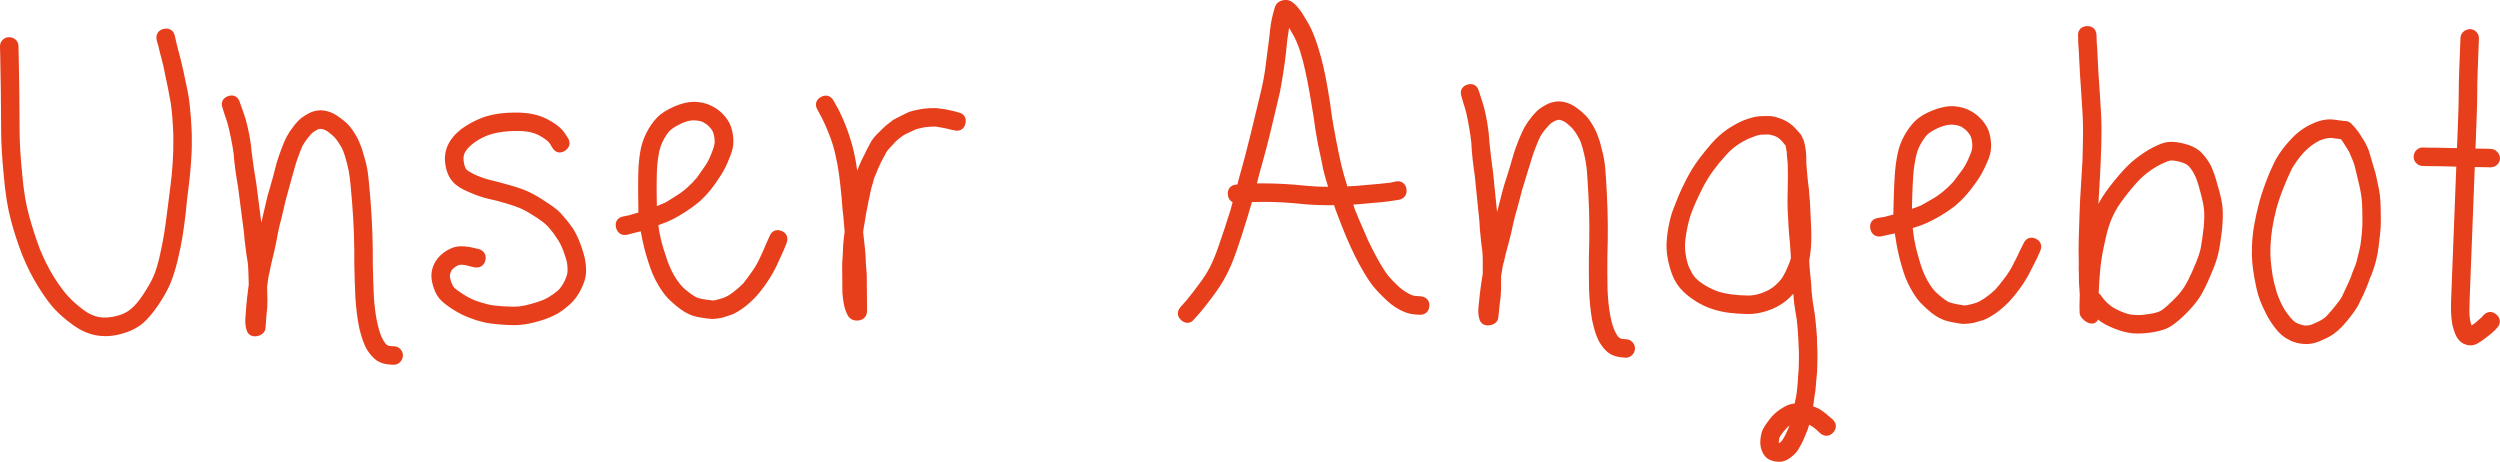
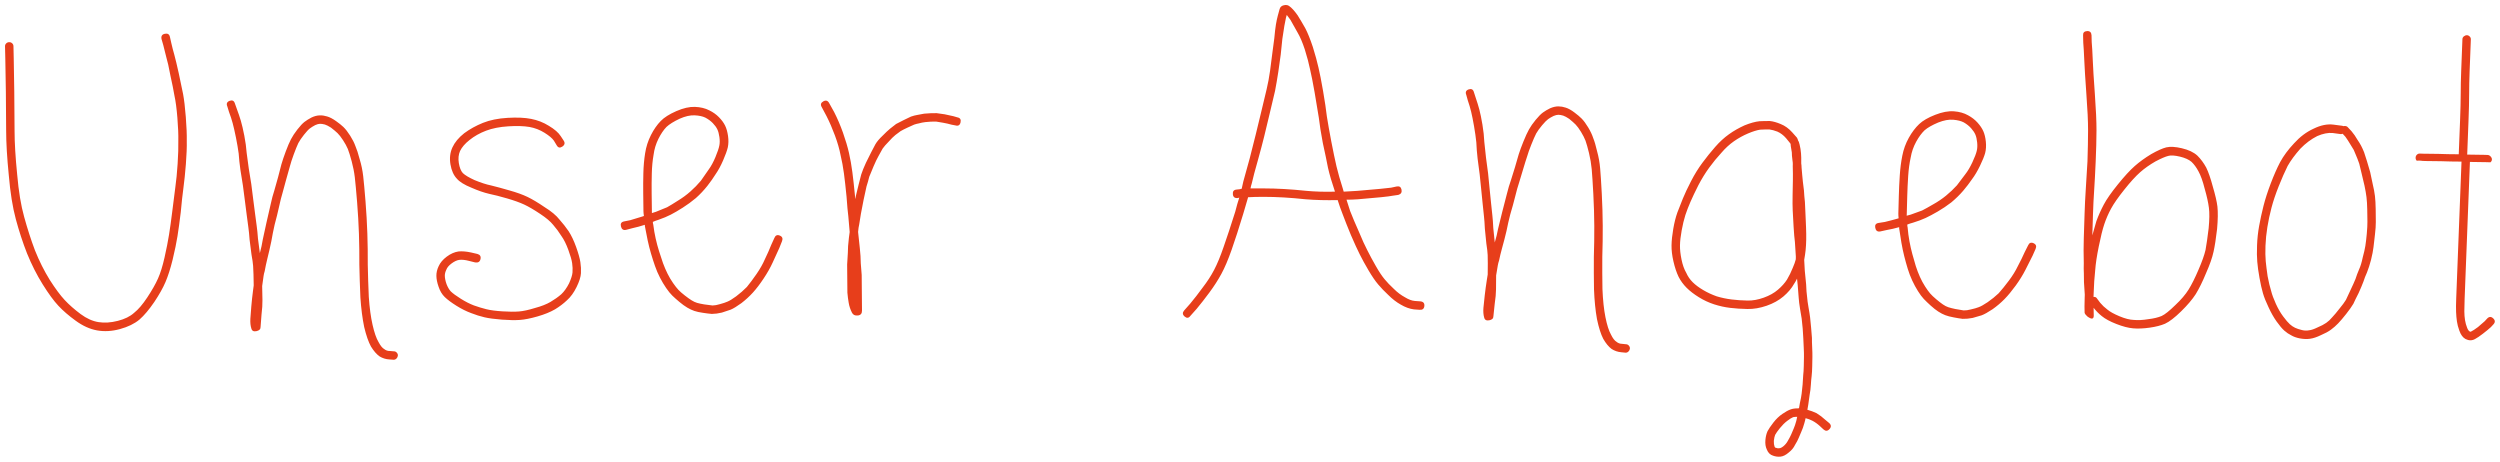
<svg xmlns="http://www.w3.org/2000/svg" version="1.1" x="0px" y="0px" width="199.193px" height="36.791px" viewBox="0 0 199.193 36.791" style="enable-background:new 0 0 199.193 36.791;" xml:space="preserve">
  <style type="text/css">
	.st0{fill:#E73E1B;}
</style>
  <defs>
</defs>
  <g>
    <g>
-       <path class="st0" d="M141.738,36.791c-0.2,0-0.398-0.035-0.592-0.104c-0.33-0.097-0.593-0.348-0.741-0.72    c-0.123-0.255-0.173-0.584-0.14-0.954c0.031-0.321,0.101-0.601,0.209-0.833c0.105-0.203,0.268-0.444,0.506-0.754    c0.245-0.317,0.517-0.578,0.81-0.777c0.289-0.197,0.53-0.329,0.738-0.402c0.146-0.051,0.303-0.085,0.47-0.1l0.015-0.084    c0.071-0.309,0.116-0.549,0.141-0.75l0.077-0.727c0.026-0.321,0.042-0.558,0.044-0.702c0.025-0.222,0.041-0.454,0.046-0.735    l0.014-0.736c0.004-0.184-0.002-0.414-0.018-0.691c-0.016-0.291-0.028-0.54-0.034-0.746c-0.007-0.197-0.023-0.452-0.048-0.766    c-0.025-0.311-0.051-0.565-0.078-0.762c-0.028-0.198-0.07-0.456-0.127-0.771c-0.06-0.364-0.099-0.677-0.116-0.945l-0.025-0.334    c-0.153,0.18-0.331,0.357-0.53,0.526c-0.407,0.344-0.901,0.619-1.472,0.816c-0.569,0.197-1.122,0.293-1.664,0.281    c-0.507-0.01-0.983-0.042-1.415-0.094c-0.446-0.052-0.9-0.152-1.349-0.296c-0.456-0.146-0.896-0.352-1.31-0.609    c-0.415-0.257-0.768-0.53-1.049-0.812c-0.291-0.29-0.53-0.619-0.713-0.978c-0.181-0.378-0.328-0.818-0.442-1.316    c-0.115-0.499-0.169-0.963-0.162-1.38c0.008-0.408,0.057-0.869,0.144-1.37c0.088-0.511,0.204-0.972,0.346-1.371    c0.139-0.371,0.286-0.746,0.444-1.13c0.16-0.391,0.377-0.852,0.665-1.411c0.285-0.554,0.602-1.067,0.943-1.526    c0.334-0.451,0.68-0.879,1.036-1.285c0.369-0.421,0.759-0.779,1.161-1.065c0.397-0.284,0.839-0.537,1.313-0.751    c0.506-0.206,0.931-0.322,1.313-0.363c0.354-0.017,0.64-0.021,0.883-0.018c0.329,0.033,0.647,0.121,1.006,0.271    c0.388,0.153,0.746,0.41,1.059,0.76l0.377,0.425c0.081,0.12,0.129,0.219,0.16,0.318c0.058,0.095,0.103,0.223,0.145,0.406    c0.062,0.247,0.104,0.507,0.124,0.767c0.018,0.195,0.024,0.477,0.018,0.836c0.019,0.091,0.029,0.22,0.026,0.323l0.051,0.567    c0.017,0.209,0.034,0.384,0.052,0.529l0.083,0.673c0.017,0.321,0.042,0.622,0.078,0.934l0.092,2.048    c0.015,0.371,0.019,0.709,0.013,1.015c-0.006,0.312-0.023,0.599-0.05,0.865l0,0.002c-0.026,0.242-0.064,0.506-0.114,0.792    c0.02,0.251,0.035,0.537,0.052,0.768c0.035,0.332,0.071,0.696,0.106,1.083c0.014,0.41,0.039,0.727,0.075,0.972    c0.019,0.253,0.055,0.517,0.109,0.821c0.06,0.328,0.103,0.608,0.132,0.84c0.028,0.23,0.056,0.509,0.082,0.835l0.064,0.801    c-0.002,0.226,0.003,0.467,0.019,0.765c0.016,0.32,0.021,0.58,0.018,0.78l-0.014,0.736c-0.007,0.335-0.024,0.615-0.05,0.838    c-0.025,0.189-0.044,0.414-0.06,0.68c-0.018,0.297-0.052,0.57-0.101,0.821c-0.022,0.207-0.06,0.479-0.109,0.784    c-0.004,0.025-0.008,0.051-0.011,0.075c0.153,0.054,0.302,0.116,0.447,0.185c0.309,0.185,0.564,0.378,0.795,0.595l0.297,0.245    c0.345,0.314,0.365,0.725,0.064,1.057c-0.302,0.333-0.713,0.354-1.046,0.052l-0.286-0.265c-0.159-0.147-0.332-0.271-0.515-0.368    c-0.023-0.012-0.047-0.024-0.071-0.035c-0.001,0.003-0.002,0.006-0.003,0.01c-0.073,0.269-0.16,0.512-0.258,0.72    c-0.061,0.154-0.129,0.319-0.199,0.473c-0.067,0.169-0.177,0.382-0.324,0.617c-0.116,0.249-0.321,0.498-0.586,0.703    c-0.285,0.25-0.591,0.397-0.891,0.421C141.837,36.789,141.787,36.791,141.738,36.791z M141.761,35.428    c0.001,0.003,0.002,0.005,0.002,0.008C141.763,35.433,141.762,35.431,141.761,35.428z M141.737,35.304l0.024,0.005    c0.006-0.008,0.036-0.026,0.082-0.063c0.107-0.087,0.192-0.191,0.257-0.315c0.11-0.191,0.193-0.347,0.255-0.484    c0.065-0.145,0.13-0.299,0.195-0.461c0.013-0.028,0.025-0.058,0.038-0.089c-0.159,0.128-0.312,0.285-0.458,0.466    c-0.164,0.205-0.278,0.361-0.336,0.473c0,0.002-0.034,0.102-0.062,0.339C141.731,35.225,141.734,35.268,141.737,35.304z     M140.91,10.713c-0.142,0-0.372,0.006-0.648,0.021c-0.186,0.03-0.479,0.123-0.832,0.271c-0.362,0.153-0.712,0.348-1.042,0.578    c-0.327,0.229-0.636,0.512-0.919,0.841c-0.341,0.369-0.662,0.759-0.964,1.173c-0.294,0.404-0.572,0.855-0.827,1.341    c-0.259,0.515-0.468,0.953-0.622,1.306c-0.152,0.349-0.282,0.688-0.392,1.016c-0.106,0.339-0.202,0.735-0.281,1.171    c-0.08,0.434-0.123,0.815-0.129,1.133c-0.005,0.291,0.034,0.639,0.115,1.035c0.079,0.383,0.19,0.7,0.333,0.941    c0.124,0.275,0.268,0.484,0.45,0.664c0.196,0.195,0.451,0.384,0.758,0.564c0.315,0.186,0.655,0.343,1.01,0.469    c0.341,0.102,0.716,0.18,1.095,0.227c0.393,0.049,0.808,0.078,1.236,0.085c0.358,0.007,0.739-0.062,1.143-0.208    c0.402-0.144,0.74-0.333,1.006-0.561c0.272-0.234,0.489-0.475,0.644-0.716c0.158-0.265,0.306-0.565,0.432-0.882    c0.105-0.242,0.177-0.443,0.22-0.616l-0.01-0.011l0.002-0.123c-0.034-0.417-0.059-0.805-0.073-1.129    c-0.036-0.25-0.072-0.665-0.105-1.212c-0.033-0.536-0.057-0.971-0.071-1.304c-0.016-0.337-0.018-0.756-0.009-1.257l0.022-1.184    c0.006-0.293,0.001-0.662-0.01-1.103l0.003-0.174c0.001-0.067-0.007-0.138-0.021-0.217c-0.043-0.317-0.061-0.552-0.058-0.715    c-0.015-0.085-0.042-0.247-0.079-0.428l-0.007-0.094l-0.283-0.348c-0.163-0.185-0.344-0.323-0.545-0.412    c-0.186-0.071-0.369-0.122-0.527-0.142C140.921,10.713,140.916,10.713,140.91,10.713z M143.25,14.514l-0.02,1.03    c-0.009,0.48-0.007,0.882,0.008,1.206c0.014,0.331,0.038,0.761,0.071,1.292c0.031,0.522,0.065,0.917,0.102,1.189    c0.012,0.238,0.027,0.489,0.046,0.764c0.004-0.033,0.007-0.065,0.011-0.097c0.025-0.245,0.04-0.51,0.046-0.796    c0.005-0.291,0.001-0.613-0.013-0.968l-0.089-2.018c-0.035-0.301-0.062-0.619-0.077-0.926l-0.081-0.646    C143.252,14.535,143.251,14.524,143.25,14.514z M31.382,29.065l-0.39-0.026c-0.337-0.02-0.66-0.12-0.953-0.298    c-0.304-0.212-0.573-0.517-0.821-0.919c-0.228-0.411-0.418-0.954-0.59-1.674c-0.147-0.706-0.251-1.52-0.312-2.429    c-0.04-0.908-0.067-1.774-0.084-2.609c0.005-0.837-0.006-1.653-0.032-2.458c-0.026-0.804-0.075-1.64-0.145-2.506    c-0.07-0.868-0.131-1.523-0.182-1.968c-0.049-0.405-0.129-0.815-0.238-1.216c-0.11-0.408-0.208-0.723-0.294-0.947    c-0.075-0.177-0.192-0.39-0.344-0.623c-0.147-0.225-0.277-0.393-0.386-0.498c-0.122-0.116-0.285-0.252-0.488-0.409    c-0.172-0.108-0.294-0.161-0.361-0.182c-0.125-0.031-0.206-0.032-0.255-0.037c-0.025,0-0.095,0.008-0.226,0.068    c-0.127,0.067-0.251,0.143-0.351,0.219c-0.05,0.038-0.167,0.144-0.398,0.435c-0.181,0.228-0.319,0.431-0.412,0.604    c-0.09,0.191-0.208,0.481-0.344,0.854c-0.135,0.37-0.233,0.668-0.289,0.894c-0.085,0.275-0.184,0.624-0.301,1.067    c-0.12,0.453-0.221,0.82-0.3,1.101c-0.081,0.259-0.167,0.603-0.261,1.037c-0.1,0.457-0.22,0.946-0.36,1.467    c-0.093,0.408-0.179,0.839-0.255,1.281c-0.101,0.49-0.209,0.967-0.33,1.444c-0.076,0.311-0.143,0.625-0.199,0.938    c-0.046,0.157-0.071,0.263-0.086,0.371l-0.112,0.805l0.025,1.054c0.007,0.337-0.018,0.734-0.076,1.21l-0.07,0.922    c0,0.151-0.039,0.61-0.649,0.74c-0.436,0.094-0.779-0.11-0.876-0.513c-0.075-0.23-0.107-0.536-0.089-0.882    c0.017-0.243,0.042-0.575,0.077-1.005c0.036-0.414,0.082-0.836,0.139-1.271c0.017-0.148,0.037-0.291,0.056-0.423l-0.021-0.815    c-0.005-0.216-0.014-0.434-0.028-0.652c-0.015-0.212-0.057-0.5-0.124-0.863l-0.155-1.206c-0.031-0.413-0.062-0.733-0.099-0.981    c-0.038-0.257-0.082-0.59-0.133-0.998l-0.151-1.181c-0.049-0.358-0.099-0.743-0.15-1.149c-0.069-0.388-0.138-0.812-0.2-1.254    c-0.063-0.445-0.11-0.886-0.14-1.323c-0.048-0.349-0.118-0.765-0.211-1.223c-0.092-0.458-0.178-0.832-0.256-1.123    c-0.077-0.283-0.169-0.568-0.277-0.853l-0.14-0.453c-0.1-0.251-0.062-0.443-0.011-0.561c0.052-0.121,0.169-0.286,0.432-0.384    c0.264-0.098,0.461-0.051,0.579,0.007c0.118,0.057,0.275,0.18,0.361,0.444l0.165,0.467c0.113,0.297,0.218,0.608,0.313,0.924    c0.094,0.32,0.19,0.73,0.289,1.234c0.097,0.504,0.162,0.982,0.193,1.42c0.048,0.381,0.104,0.793,0.165,1.217    c0.061,0.421,0.127,0.831,0.199,1.231l0.305,2.379c0.037,0.295,0.07,0.548,0.099,0.762l0.023-0.108    c0.119-0.498,0.226-0.967,0.324-1.415c0.102-0.469,0.203-0.851,0.31-1.168c0.076-0.245,0.174-0.593,0.292-1.036    c0.119-0.448,0.207-0.79,0.266-1.024c0.086-0.299,0.205-0.653,0.361-1.073c0.16-0.431,0.302-0.763,0.434-1.015    c0.134-0.257,0.314-0.532,0.551-0.838c0.242-0.312,0.451-0.533,0.637-0.676c0.175-0.133,0.377-0.261,0.611-0.383    c0.296-0.143,0.577-0.214,0.848-0.219c0.23-0.013,0.472,0.03,0.705,0.104c0.247,0.067,0.521,0.208,0.824,0.426    c0.253,0.176,0.463,0.347,0.628,0.504c0.198,0.191,0.401,0.449,0.603,0.768c0.206,0.327,0.354,0.623,0.456,0.905    c0.11,0.249,0.228,0.611,0.351,1.083c0.137,0.445,0.237,0.931,0.293,1.426c0.051,0.451,0.113,1.121,0.185,2.01    c0.07,0.892,0.119,1.751,0.146,2.577c0.027,0.827,0.038,1.658,0.033,2.496c0.016,0.818,0.043,1.668,0.082,2.539    c0.057,0.833,0.154,1.563,0.291,2.164c0.13,0.572,0.274,0.993,0.428,1.25c0.179,0.339,0.287,0.41,0.307,0.42    c0.116,0.084,0.18,0.103,0.249,0.102l0.364,0.028c0.175-0.004,0.354,0.082,0.494,0.243c0.138,0.155,0.202,0.343,0.182,0.542    c-0.018,0.172-0.092,0.332-0.214,0.461C31.745,28.985,31.572,29.061,31.382,29.065z M20.361,26.054    c-0.001,0.004-0.001,0.007-0.001,0.011L20.361,26.054z M20.504,23.629c-0.032,0.277-0.06,0.547-0.083,0.812    c-0.034,0.424-0.06,0.753-0.076,0.988c-0.009,0.179,0,0.34,0.026,0.479l0.065-0.874c0.055-0.451,0.079-0.82,0.072-1.115    L20.504,23.629z M20.436,20.23c0.071,0.378,0.115,0.695,0.131,0.93c0.016,0.23,0.025,0.461,0.03,0.691l0.002,0.115l0.004-0.032    c0.021-0.152,0.056-0.302,0.104-0.452c0.047-0.28,0.117-0.61,0.198-0.94c0.023-0.092,0.046-0.183,0.068-0.275L20.436,20.23z     M129.532,28.501c-0.001,0-0.003,0-0.004,0l-0.389-0.038c-0.333-0.027-0.653-0.136-0.943-0.323    c-0.301-0.222-0.554-0.525-0.795-0.942c-0.217-0.417-0.393-0.965-0.545-1.69c-0.127-0.711-0.209-1.526-0.245-2.437    c-0.015-0.908-0.019-1.775-0.012-2.61c0.027-0.837,0.04-1.653,0.035-2.459c-0.004-0.804-0.03-1.642-0.075-2.51    c-0.047-0.868-0.089-1.526-0.128-1.971c-0.038-0.405-0.107-0.817-0.205-1.223c-0.1-0.41-0.188-0.729-0.269-0.954    c-0.071-0.18-0.182-0.396-0.327-0.633c-0.141-0.229-0.267-0.4-0.372-0.507c-0.118-0.12-0.278-0.261-0.476-0.422    c-0.171-0.115-0.289-0.168-0.353-0.189c-0.125-0.037-0.211-0.046-0.26-0.047c0.006,0.006-0.092,0.005-0.226,0.062    c-0.128,0.063-0.254,0.137-0.356,0.209c-0.052,0.037-0.173,0.14-0.411,0.424c-0.188,0.224-0.331,0.423-0.427,0.592    c-0.097,0.189-0.222,0.476-0.367,0.844c-0.147,0.367-0.251,0.661-0.314,0.885c-0.093,0.274-0.201,0.62-0.33,1.059    c-0.132,0.449-0.243,0.814-0.331,1.092c-0.088,0.256-0.183,0.596-0.289,1.029c-0.113,0.454-0.246,0.939-0.401,1.457    c-0.104,0.403-0.203,0.833-0.289,1.272c-0.116,0.489-0.237,0.963-0.371,1.437c-0.085,0.309-0.159,0.62-0.224,0.931    c-0.05,0.155-0.078,0.261-0.096,0.368l-0.135,0.802l-0.003,1.054c-0.002,0.339-0.038,0.734-0.109,1.208l-0.102,0.975    c0.002,0.097-0.049,0.554-0.663,0.668c-0.433,0.078-0.775-0.132-0.862-0.536c-0.07-0.235-0.093-0.534-0.065-0.885    c0.023-0.242,0.059-0.574,0.105-1.003c0.046-0.412,0.104-0.833,0.172-1.265c0.021-0.148,0.045-0.292,0.068-0.423l-0.005-0.092    l0.006-0.722c0.002-0.219-0.001-0.437-0.01-0.654c-0.009-0.211-0.042-0.5-0.1-0.866l-0.122-1.208    c-0.02-0.414-0.042-0.736-0.071-0.984c-0.03-0.26-0.065-0.593-0.105-1.002l-0.119-1.185c-0.04-0.359-0.079-0.745-0.118-1.153    c-0.06-0.388-0.116-0.815-0.166-1.258c-0.051-0.447-0.086-0.889-0.104-1.325c-0.037-0.351-0.097-0.77-0.177-1.229    s-0.156-0.836-0.226-1.129c-0.069-0.286-0.154-0.573-0.253-0.861l-0.127-0.455c-0.093-0.255-0.049-0.446,0.005-0.562    c0.055-0.119,0.176-0.28,0.441-0.371c0.27-0.09,0.463-0.038,0.58,0.022c0.116,0.06,0.27,0.188,0.348,0.455l0.153,0.471    c0.104,0.3,0.201,0.614,0.287,0.933c0.085,0.321,0.17,0.734,0.254,1.241c0.083,0.503,0.136,0.982,0.155,1.425    c0.038,0.383,0.082,0.796,0.132,1.22c0.049,0.423,0.104,0.835,0.164,1.237l0.24,2.388c0.029,0.293,0.055,0.547,0.078,0.761    l0.026-0.104c0.134-0.495,0.253-0.96,0.363-1.405c0.114-0.464,0.228-0.85,0.341-1.16c0.083-0.243,0.19-0.589,0.32-1.029    c0.132-0.445,0.229-0.783,0.294-1.016c0.094-0.297,0.223-0.647,0.39-1.063c0.174-0.429,0.325-0.756,0.462-1.002    c0.139-0.251,0.332-0.528,0.573-0.822c0.253-0.307,0.467-0.521,0.657-0.658c0.177-0.127,0.383-0.25,0.62-0.366    c0.3-0.135,0.599-0.186,0.854-0.195c0.231,0.001,0.467,0.042,0.7,0.121c0.245,0.076,0.523,0.228,0.814,0.45    c0.249,0.184,0.455,0.36,0.615,0.522c0.193,0.197,0.383,0.453,0.581,0.784c0.193,0.324,0.338,0.632,0.431,0.917    c0.104,0.252,0.212,0.618,0.321,1.092c0.125,0.451,0.212,0.94,0.253,1.435c0.04,0.45,0.083,1.122,0.13,2.014    c0.047,0.892,0.072,1.752,0.077,2.579c0.004,0.826-0.008,1.659-0.035,2.495c-0.007,0.819-0.003,1.669,0.012,2.541    c0.034,0.837,0.111,1.571,0.23,2.171c0.115,0.576,0.248,1,0.395,1.261c0.168,0.344,0.277,0.419,0.297,0.431    c0.111,0.086,0.17,0.107,0.247,0.108l0.359,0.036c0.163,0,0.349,0.091,0.486,0.254c0.137,0.163,0.195,0.353,0.169,0.551    c-0.024,0.177-0.104,0.334-0.232,0.458C129.898,28.429,129.723,28.501,129.532,28.501z M118.594,25.189    c0,0.004-0.001,0.008-0.001,0.011L118.594,25.189z M118.803,22.771c-0.039,0.274-0.074,0.543-0.104,0.807    c-0.046,0.423-0.081,0.752-0.104,0.985c-0.014,0.18-0.01,0.342,0.013,0.48l0.09-0.873c0.066-0.448,0.1-0.816,0.103-1.113    L118.803,22.771z M118.829,19.369c0.061,0.38,0.096,0.698,0.106,0.932c0.009,0.233,0.013,0.463,0.011,0.694l-0.001,0.116    l0.005-0.03c0.026-0.155,0.065-0.303,0.116-0.452c0.055-0.279,0.134-0.607,0.224-0.935c0.026-0.092,0.051-0.183,0.076-0.274    L118.829,19.369z M196.842,27.517c-0.19,0-0.386-0.049-0.582-0.149c-0.307-0.167-0.533-0.462-0.682-0.881    c-0.104-0.28-0.178-0.559-0.214-0.823c-0.037-0.246-0.06-0.512-0.071-0.794c-0.011-0.274-0.008-0.642,0.01-1.104l0.407-10.49    c-0.43-0.004-0.84-0.014-1.231-0.029c-0.635-0.003-1.045-0.009-1.217-0.015l-0.256-0.01c-0.193-0.008-0.366-0.088-0.499-0.233    c-0.133-0.143-0.199-0.326-0.192-0.529c0.008-0.203,0.089-0.38,0.232-0.515c0.146-0.135,0.317-0.199,0.516-0.194l0.255,0.01    c0.149,0.006,0.55,0.011,1.204,0.015c0.389,0.015,0.801,0.024,1.245,0.029l0.09-2.331c0.032-0.825,0.049-1.524,0.05-2.097    c0.001-0.581,0.014-1.183,0.038-1.807l0.099-2.558c0.008-0.202,0.105-0.385,0.272-0.518c0.151-0.12,0.342-0.169,0.505-0.173    c0.194,0.008,0.366,0.088,0.5,0.233c0.133,0.144,0.2,0.321,0.194,0.513l-0.099,2.561c-0.024,0.613-0.036,1.205-0.037,1.777    c-0.001,0.58-0.018,1.289-0.05,2.126l-0.089,2.307c0.476,0.005,0.791,0.01,0.944,0.016l0.289,0.011    c0.131,0.005,0.328,0.051,0.511,0.247c0.185,0.202,0.216,0.402,0.21,0.536c-0.007,0.198-0.104,0.383-0.272,0.516    c-0.151,0.12-0.336,0.172-0.507,0.172l-0.287-0.011c-0.152-0.006-0.467-0.011-0.945-0.016l-0.407,10.516    c-0.016,0.418-0.024,0.749-0.023,0.991c0.001,0.223,0.017,0.433,0.049,0.628c0.027,0.17,0.07,0.335,0.129,0.49    c0.071-0.047,0.16-0.109,0.27-0.193c0.199-0.167,0.371-0.314,0.5-0.434l0.179-0.195c0.193-0.205,0.389-0.251,0.52-0.255    c0.115-0.002,0.328,0.032,0.53,0.223c0.326,0.309,0.338,0.719,0.03,1.045l-0.199,0.214c-0.183,0.171-0.402,0.353-0.678,0.565    c-0.277,0.214-0.507,0.369-0.684,0.461C197.223,27.466,197.036,27.517,196.842,27.517z M183.762,27.413    c-0.183,0-0.377-0.019-0.583-0.056c-0.324-0.062-0.602-0.163-0.83-0.299c-0.192-0.092-0.407-0.238-0.607-0.416    c-0.199-0.175-0.42-0.436-0.675-0.794c-0.249-0.349-0.479-0.756-0.686-1.21c-0.204-0.422-0.36-0.815-0.459-1.158    c-0.099-0.333-0.193-0.749-0.286-1.268c-0.092-0.508-0.153-0.95-0.183-1.326c-0.032-0.357-0.038-0.811-0.018-1.345    c0.019-0.536,0.077-1.081,0.174-1.618c0.095-0.529,0.212-1.068,0.352-1.617c0.141-0.554,0.339-1.17,0.59-1.832    c0.251-0.665,0.511-1.252,0.769-1.746c0.292-0.535,0.686-1.066,1.173-1.585c0.497-0.55,1.062-0.973,1.673-1.251    c0.622-0.307,1.23-0.431,1.795-0.36l0.658,0.087c0.046,0.003,0.092,0.011,0.137,0.024c0.357-0.026,0.562,0.157,0.654,0.281    l0.25,0.266c0.211,0.251,0.379,0.493,0.514,0.734c0.111,0.156,0.22,0.334,0.307,0.5c0.085,0.163,0.169,0.348,0.254,0.556    l0.552,1.865l0.146,0.694c0.095,0.395,0.16,0.744,0.194,1.035c0.034,0.289,0.055,0.651,0.062,1.083    c0.006,0.419,0.01,0.762,0.011,1.03c0.001,0.28-0.021,0.625-0.07,1.038l-0.116,1.002c-0.034,0.294-0.101,0.644-0.206,1.069    c-0.103,0.395-0.217,0.751-0.341,1.064c-0.117,0.254-0.205,0.48-0.272,0.697c-0.105,0.282-0.237,0.595-0.403,0.961    c-0.188,0.366-0.323,0.642-0.414,0.847c-0.168,0.289-0.371,0.576-0.625,0.898c-0.256,0.324-0.476,0.581-0.66,0.774    c-0.191,0.201-0.403,0.387-0.631,0.554c-0.235,0.172-0.523,0.33-0.882,0.481c-0.343,0.168-0.679,0.278-0.979,0.316    C183.995,27.406,183.882,27.413,183.762,27.413z M185.691,10.991c-0.254,0-0.561,0.074-0.9,0.22    c-0.416,0.208-0.833,0.521-1.22,0.919c-0.389,0.438-0.712,0.877-0.951,1.293c-0.213,0.43-0.449,0.966-0.69,1.572    c-0.242,0.612-0.43,1.171-0.558,1.663c-0.132,0.502-0.24,1.007-0.32,1.503c-0.08,0.49-0.128,0.973-0.145,1.436    c-0.017,0.477-0.011,0.864,0.019,1.183c0.03,0.313,0.08,0.705,0.146,1.168c0.082,0.433,0.172,0.809,0.264,1.1    c0.076,0.302,0.195,0.627,0.362,0.993c0.165,0.363,0.348,0.679,0.543,0.939c0.246,0.329,0.392,0.483,0.472,0.556    c0.103,0.094,0.212,0.168,0.325,0.222c0.119,0.057,0.272,0.107,0.458,0.151c0.143,0.038,0.273,0.042,0.412,0.017    c0.105-0.011,0.265-0.043,0.576-0.197c0.275-0.116,0.481-0.224,0.635-0.33c0.144-0.1,0.272-0.219,0.381-0.354    c0.19-0.202,0.382-0.43,0.596-0.708c0.217-0.262,0.374-0.475,0.479-0.649c0.071-0.167,0.2-0.445,0.365-0.786    c0.155-0.325,0.28-0.601,0.372-0.827c0.065-0.213,0.164-0.479,0.286-0.765c0.107-0.234,0.195-0.524,0.266-0.873    c0.1-0.369,0.167-0.662,0.207-0.905c0.041-0.249,0.077-0.563,0.112-0.946c0.034-0.377,0.05-0.684,0.049-0.92l-0.014-0.956    c-0.007-0.379-0.026-0.696-0.057-0.954c-0.032-0.257-0.083-0.552-0.154-0.884c-0.091-0.356-0.167-0.674-0.222-0.937l-0.192-0.795    c-0.082-0.231-0.165-0.448-0.239-0.613c-0.064-0.162-0.119-0.295-0.176-0.419l-0.279-0.448c-0.098-0.168-0.207-0.336-0.334-0.514    l-0.056-0.06c-0.015,0.002-0.017,0-0.025,0l-0.678-0.091C185.767,10.993,185.73,10.991,185.691,10.991z M8.396,26.783    c-0.247,0-0.49-0.021-0.728-0.064c-0.637-0.114-1.27-0.399-1.881-0.848c-0.559-0.405-1.04-0.82-1.427-1.234    c-0.387-0.414-0.826-1.012-1.303-1.778c-0.475-0.762-0.903-1.607-1.272-2.513c-0.345-0.882-0.651-1.815-0.911-2.779    c-0.263-0.976-0.456-2.18-0.573-3.579c-0.138-1.384-0.209-2.591-0.211-3.581c-0.001-0.959-0.009-1.992-0.023-3.1    C0.052,6.201,0.038,5.327,0.023,4.689L0,3.697c-0.004-0.194,0.066-0.372,0.204-0.514c0.132-0.14,0.311-0.218,0.514-0.223    C0.915,2.964,1.109,3.028,1.25,3.165c0.138,0.131,0.216,0.304,0.222,0.496l0.022,0.993c0.015,0.641,0.029,1.518,0.045,2.627    c0.014,1.112,0.022,2.159,0.024,3.141c0,0.922,0.069,2.082,0.206,3.445c0.114,1.318,0.297,2.43,0.545,3.312    c0.256,0.932,0.542,1.817,0.851,2.636c0.327,0.814,0.711,1.581,1.139,2.272c0.424,0.665,0.81,1.186,1.143,1.542    c0.332,0.357,0.742,0.719,1.22,1.076c0.421,0.31,0.841,0.5,1.246,0.564c0.416,0.066,0.877,0.035,1.374-0.092    c0.484-0.124,0.864-0.308,1.128-0.547c0.321-0.253,0.648-0.639,0.995-1.164c0.357-0.542,0.631-1.024,0.814-1.435    c0.181-0.406,0.349-0.945,0.497-1.602c0.153-0.677,0.271-1.273,0.354-1.792c0.083-0.521,0.169-1.142,0.259-1.865    c0.089-0.75,0.171-1.394,0.244-1.932c0.072-0.505,0.132-1.121,0.179-1.832c0.046-0.717,0.064-1.319,0.053-1.791    c0.01-0.475-0.015-1.075-0.073-1.8c-0.058-0.721-0.133-1.293-0.224-1.701c-0.078-0.461-0.185-0.996-0.326-1.625    c-0.123-0.658-0.227-1.125-0.312-1.401c-0.099-0.357-0.182-0.692-0.255-1.018l-0.133-0.453C12.384,2.745,12.609,2.394,13.05,2.3    c0.437-0.095,0.782,0.121,0.879,0.55l0.107,0.478c0.07,0.311,0.149,0.621,0.239,0.93c0.096,0.352,0.216,0.851,0.361,1.507    c0.143,0.653,0.257,1.203,0.344,1.651c0.087,0.459,0.163,1.091,0.224,1.88c0.062,0.804,0.087,1.438,0.077,1.941    c0.011,0.484-0.012,1.1-0.07,1.865c-0.06,0.748-0.126,1.392-0.2,1.933c-0.072,0.53-0.142,1.166-0.209,1.907    c-0.092,0.767-0.18,1.409-0.264,1.938c-0.085,0.535-0.218,1.178-0.395,1.912c-0.179,0.723-0.376,1.34-0.588,1.837    c-0.211,0.494-0.523,1.05-0.927,1.654c-0.432,0.635-0.853,1.132-1.253,1.482c-0.449,0.372-1.021,0.652-1.709,0.84    C9.235,26.723,8.81,26.783,8.396,26.783z M170.352,26.576c-0.148,0-0.291-0.006-0.427-0.018c-0.419-0.037-0.906-0.163-1.444-0.373    c-0.551-0.215-0.967-0.442-1.273-0.693c-0.015-0.012-0.029-0.023-0.043-0.035c-0.068,0.157-0.18,0.236-0.256,0.273    c-0.342,0.167-0.702-0.099-0.837-0.199c-0.219-0.191-0.331-0.358-0.369-0.531c-0.021-0.353-0.02-0.758-0.002-1.283l0.008-0.254    c-0.029-0.369-0.051-0.704-0.063-0.963c0.005-0.196,0.001-0.421-0.009-0.71c-0.015-0.237-0.017-0.516-0.006-0.829    c-0.021-0.688-0.02-1.369,0-2.016l0.063-1.952c0.02-0.643,0.051-1.277,0.093-1.899c0.041-0.596,0.086-1.351,0.137-2.265    c0.03-0.924,0.045-1.741,0.046-2.442c0.002-0.69-0.042-1.64-0.131-2.823c-0.088-1.247-0.145-2.16-0.169-2.739    c-0.024-0.571-0.05-1.034-0.081-1.395l-0.015-0.602c-0.018-0.248,0.079-0.417,0.163-0.514c0.086-0.098,0.247-0.218,0.526-0.236    c0.272-0.014,0.448,0.083,0.545,0.169c0.099,0.088,0.221,0.252,0.237,0.538l0.015,0.558c0.031,0.321,0.059,0.798,0.083,1.406    c0.022,0.596,0.079,1.5,0.167,2.713c0.089,1.218,0.133,2.205,0.131,2.932c-0.002,0.72-0.023,1.552-0.064,2.495    c-0.041,0.943-0.082,1.713-0.122,2.312c-0.023,0.344-0.043,0.694-0.06,1.052c0.023-0.046,0.047-0.092,0.071-0.137    c0.241-0.456,0.623-1.004,1.167-1.677c0.534-0.659,1.002-1.167,1.391-1.509c0.391-0.345,0.851-0.679,1.368-0.993    c0.547-0.309,0.973-0.498,1.312-0.583c0.398-0.092,0.865-0.068,1.438,0.071c0.593,0.139,1.067,0.367,1.406,0.678    c0.305,0.3,0.566,0.651,0.787,1.054c0.2,0.41,0.386,0.946,0.562,1.611c0.198,0.666,0.322,1.204,0.376,1.634    c0.054,0.484,0.045,1.097-0.024,1.877c-0.091,0.784-0.188,1.409-0.292,1.868c-0.105,0.492-0.31,1.077-0.624,1.785    c-0.278,0.677-0.565,1.258-0.847,1.717c-0.288,0.447-0.699,0.932-1.226,1.447c-0.547,0.535-1.002,0.882-1.393,1.061    c-0.365,0.157-0.812,0.271-1.337,0.345C170.982,26.551,170.654,26.576,170.352,26.576z M167.217,23.358    c0.089,0.058,0.165,0.139,0.222,0.24l0.217,0.285c0.131,0.157,0.296,0.314,0.478,0.449c0.193,0.165,0.486,0.326,0.891,0.497    c0.395,0.165,0.731,0.253,1,0.261c0.329,0.032,0.684,0.012,1.076-0.054c0.41-0.049,0.731-0.124,0.974-0.227    c0.138-0.064,0.427-0.255,0.96-0.779c0.441-0.414,0.777-0.807,1.006-1.173c0.236-0.38,0.491-0.892,0.758-1.52    c0.268-0.614,0.45-1.124,0.542-1.518c0.073-0.398,0.153-0.964,0.24-1.677c0.061-0.656,0.068-1.175,0.021-1.532    c-0.049-0.389-0.158-0.879-0.324-1.458c-0.146-0.581-0.302-1.017-0.464-1.309c-0.146-0.272-0.306-0.492-0.48-0.659    c-0.141-0.121-0.394-0.231-0.733-0.314c-0.477-0.111-0.66-0.084-0.718-0.068c-0.16,0.039-0.437,0.138-0.965,0.417    c-0.422,0.242-0.808,0.515-1.135,0.804c-0.335,0.294-0.743,0.743-1.213,1.333c-0.474,0.594-0.816,1.084-1.019,1.459    s-0.374,0.768-0.508,1.169c-0.137,0.408-0.281,0.991-0.429,1.73c-0.148,0.724-0.242,1.35-0.279,1.861    C167.279,22.097,167.239,22.691,167.217,23.358z M166.503,23.391c0.001,0.018,0.002,0.035,0.004,0.053l0,0.013l0.267-0.049    l-0.001-0.009L166.503,23.391z M166.436,18.761l-0.007,0.209c-0.021,0.631-0.021,1.295,0,1.992    c-0.009,0.31-0.008,0.563,0.006,0.788c0.012,0.322,0.015,0.565,0.009,0.743c0.002,0.034,0.004,0.07,0.006,0.109    c0.023-0.399,0.053-0.767,0.09-1.098c0.038-0.531,0.137-1.191,0.291-1.947c0.051-0.255,0.102-0.493,0.153-0.713L166.436,18.761z     M40.939,25.905c-0.294,0-0.624-0.014-0.986-0.042c-0.59-0.044-1.075-0.11-1.44-0.195c-0.358-0.083-0.734-0.201-1.117-0.352    c-0.4-0.147-0.822-0.357-1.244-0.622c-0.429-0.269-0.752-0.511-0.989-0.741c-0.262-0.254-0.463-0.586-0.595-0.986    c-0.124-0.35-0.19-0.682-0.194-0.98c-0.005-0.315,0.068-0.636,0.218-0.95c0.146-0.331,0.405-0.641,0.764-0.91    c0.358-0.268,0.734-0.433,1.119-0.491c0.36-0.032,0.734-0.003,1.137,0.085l0.519,0.12c0.437,0.123,0.644,0.472,0.546,0.892    c-0.098,0.425-0.436,0.642-0.883,0.567l-0.512-0.126c-0.256-0.068-0.462-0.094-0.629-0.075c-0.113,0.015-0.263,0.086-0.427,0.207    c-0.149,0.111-0.251,0.223-0.284,0.316c-0.071,0.152-0.098,0.254-0.097,0.34c0.002,0.148,0.042,0.332,0.116,0.543    c0.067,0.177,0.153,0.327,0.252,0.438c0.131,0.126,0.381,0.309,0.722,0.521c0.339,0.212,0.664,0.378,0.964,0.493    c0.321,0.114,0.642,0.212,0.95,0.289c0.298,0.074,0.706,0.128,1.212,0.16c0.507,0.034,0.93,0.037,1.255,0.011    c0.306-0.023,0.706-0.111,1.189-0.26c0.488-0.131,0.872-0.28,1.154-0.447c0.292-0.171,0.56-0.361,0.797-0.564    c0.184-0.172,0.366-0.429,0.529-0.752c0.173-0.385,0.223-0.606,0.232-0.721c0.015-0.205,0.007-0.422-0.026-0.645    c-0.032-0.229-0.127-0.561-0.285-0.986c-0.154-0.421-0.321-0.757-0.496-1.001c-0.199-0.317-0.406-0.598-0.631-0.856    c-0.202-0.253-0.521-0.52-0.957-0.808c-0.477-0.32-0.889-0.561-1.226-0.719c-0.331-0.154-0.771-0.312-1.31-0.468    c-0.545-0.158-1.006-0.276-1.384-0.353c-0.458-0.106-0.958-0.278-1.496-0.515c-0.614-0.248-1.045-0.519-1.307-0.824    c-0.301-0.313-0.51-0.769-0.605-1.337c-0.097-0.566-0.035-1.097,0.184-1.579c0.211-0.465,0.567-0.897,1.059-1.284    c0.476-0.353,1.007-0.646,1.588-0.881c0.591-0.238,1.293-0.382,2.088-0.429c0.788-0.045,1.454-0.016,1.976,0.089    c0.557,0.106,1.081,0.311,1.552,0.606c0.503,0.3,0.854,0.609,1.066,0.94l0.224,0.34c0.254,0.372,0.18,0.777-0.191,1.034    c-0.241,0.166-0.446,0.166-0.577,0.136c-0.127-0.029-0.309-0.114-0.447-0.354l-0.226-0.372c-0.056-0.079-0.219-0.249-0.616-0.496    c-0.322-0.201-0.676-0.338-1.051-0.407c-0.414-0.072-0.954-0.089-1.6-0.046c-0.639,0.041-1.195,0.149-1.654,0.324    c-0.457,0.173-0.863,0.402-1.208,0.679c-0.311,0.247-0.527,0.495-0.644,0.738c-0.086,0.195-0.109,0.443-0.063,0.724    c0.058,0.353,0.151,0.516,0.219,0.591c0.079,0.075,0.299,0.235,0.807,0.466c0.458,0.189,0.877,0.325,1.234,0.398    c0.427,0.104,0.915,0.236,1.478,0.399c0.607,0.17,1.103,0.348,1.511,0.544c0.403,0.194,0.877,0.476,1.409,0.84    c0.569,0.351,0.997,0.71,1.292,1.089c0.256,0.288,0.508,0.609,0.732,0.935c0.242,0.373,0.456,0.823,0.644,1.346    c0.189,0.53,0.307,0.95,0.358,1.284c0.052,0.334,0.068,0.659,0.051,0.964c-0.02,0.355-0.147,0.769-0.391,1.263    c-0.24,0.487-0.529,0.882-0.86,1.176c-0.285,0.271-0.627,0.53-1.006,0.762c-0.414,0.239-0.915,0.443-1.496,0.609    c-0.588,0.169-1.075,0.265-1.486,0.294C41.297,25.899,41.125,25.905,40.939,25.905z M156.45,25.806c-0.029,0-0.058,0-0.086-0.001    c-0.262-0.031-0.503-0.071-0.767-0.123c-0.292-0.053-0.546-0.12-0.75-0.198c-0.207-0.079-0.418-0.189-0.628-0.326    c-0.203-0.13-0.426-0.306-0.661-0.519c-0.228-0.207-0.417-0.389-0.568-0.549c-0.164-0.172-0.331-0.396-0.511-0.683    c-0.173-0.274-0.333-0.57-0.482-0.889c-0.147-0.316-0.275-0.649-0.378-0.99c-0.1-0.329-0.194-0.668-0.282-1.018    c-0.089-0.353-0.167-0.723-0.234-1.108c-0.045-0.265-0.088-0.532-0.128-0.801c-0.198,0.047-0.392,0.086-0.583,0.119l-0.497,0.111    c-0.443,0.078-0.781-0.157-0.87-0.592c-0.059-0.279,0.017-0.469,0.091-0.578c0.072-0.107,0.215-0.245,0.483-0.291l0.52-0.083    c0.226-0.054,0.477-0.119,0.738-0.191c-0.001-0.035,0-0.067,0-0.099l0.038-1.41c0.014-0.516,0.039-1.059,0.076-1.629    c0.037-0.577,0.107-1.126,0.209-1.632c0.104-0.542,0.293-1.062,0.561-1.542c0.265-0.474,0.569-0.876,0.904-1.193    c0.327-0.309,0.784-0.576,1.398-0.816c0.612-0.241,1.176-0.345,1.672-0.307c0.494,0.037,0.929,0.161,1.296,0.37    c0.326,0.175,0.616,0.399,0.852,0.662c0.235,0.26,0.414,0.526,0.531,0.789c0.118,0.268,0.194,0.581,0.234,0.959    c0.038,0.376,0.016,0.729-0.067,1.051c-0.081,0.291-0.224,0.644-0.438,1.088c-0.214,0.443-0.442,0.826-0.678,1.139    c-0.195,0.288-0.436,0.601-0.709,0.926c-0.307,0.356-0.644,0.687-1.005,0.985c-0.373,0.287-0.749,0.54-1.13,0.761    c-0.381,0.221-0.716,0.399-1.006,0.535c-0.294,0.138-0.649,0.27-1.056,0.394l-0.016,0.004c-0.041,0.01-0.081,0.021-0.121,0.034    c0.031,0.342,0.075,0.671,0.134,0.987c0.063,0.344,0.138,0.671,0.222,0.983c0.086,0.318,0.178,0.637,0.275,0.955    c0.092,0.281,0.196,0.553,0.311,0.811c0.113,0.251,0.241,0.488,0.384,0.71c0.141,0.22,0.263,0.39,0.367,0.511    c0.102,0.118,0.25,0.256,0.439,0.416c0.197,0.167,0.364,0.296,0.501,0.391c0.117,0.08,0.227,0.137,0.329,0.171    c0.126,0.042,0.295,0.085,0.51,0.13c0.241,0.047,0.458,0.083,0.643,0.109c0.085,0,0.242-0.023,0.419-0.07    c0.248-0.056,0.432-0.108,0.569-0.162c0.113-0.04,0.298-0.127,0.639-0.356c0.304-0.21,0.584-0.437,0.831-0.671    c0.214-0.241,0.477-0.566,0.768-0.953c0.28-0.372,0.508-0.741,0.679-1.098c0.206-0.386,0.381-0.745,0.537-1.096l0.279-0.555    c0.104-0.239,0.273-0.35,0.396-0.397c0.12-0.047,0.315-0.08,0.563,0.033c0.401,0.183,0.543,0.565,0.366,0.977l-0.24,0.541    l-0.583,1.155c-0.212,0.418-0.482,0.854-0.802,1.298c-0.323,0.444-0.636,0.823-0.932,1.125c-0.3,0.306-0.638,0.593-1.005,0.854    c-0.412,0.273-0.726,0.447-0.97,0.537c-0.219,0.067-0.459,0.137-0.741,0.215C156.982,25.777,156.709,25.806,156.45,25.806z     M155.474,9.932c-0.261,0-0.563,0.068-0.9,0.202c-0.427,0.18-0.752,0.364-0.959,0.543c-0.196,0.187-0.4,0.465-0.592,0.815    c-0.191,0.35-0.323,0.729-0.39,1.127c-0.097,0.448-0.161,0.922-0.195,1.426c-0.036,0.549-0.06,1.076-0.074,1.583l-0.027,1.015    c0.234-0.084,0.465-0.169,0.668-0.248c0.195-0.102,0.48-0.26,0.819-0.459c0.353-0.195,0.678-0.415,0.977-0.658    c0.302-0.247,0.58-0.51,0.827-0.783c0.221-0.287,0.44-0.577,0.638-0.847c0.187-0.237,0.362-0.534,0.529-0.894    c0.169-0.363,0.276-0.641,0.318-0.824c0.038-0.153,0.046-0.334,0.025-0.542c-0.021-0.213-0.059-0.384-0.112-0.509    c-0.053-0.12-0.144-0.255-0.271-0.399c-0.125-0.141-0.287-0.27-0.481-0.383c-0.15-0.079-0.382-0.136-0.675-0.162    C155.558,9.934,155.517,9.932,155.474,9.932z M94.611,25.721c-0.128,0-0.303-0.041-0.488-0.202    c-0.338-0.296-0.366-0.706-0.071-1.044l0.483-0.547c0.308-0.368,0.633-0.788,0.969-1.25c0.354-0.458,0.648-0.912,0.881-1.358    c0.235-0.449,0.48-1.043,0.729-1.768c0.277-0.788,0.586-1.723,0.925-2.805c0.056-0.225,0.114-0.439,0.172-0.641    c-0.215-0.104-0.354-0.313-0.38-0.596c-0.042-0.444,0.211-0.759,0.647-0.802l0.119-0.013c0.025-0.116,0.051-0.225,0.076-0.326    c0.13-0.478,0.301-1.098,0.516-1.867c0.189-0.736,0.35-1.369,0.477-1.891c0.128-0.522,0.278-1.139,0.448-1.853l0.417-1.744    c0.104-0.438,0.193-0.92,0.266-1.435c0.073-0.528,0.132-0.984,0.175-1.365c0.043-0.367,0.097-0.776,0.162-1.229    c0.042-0.46,0.085-0.833,0.129-1.097c0.045-0.269,0.096-0.51,0.153-0.724c0.054-0.206,0.103-0.386,0.147-0.538    c0.075-0.303,0.3-0.521,0.628-0.598c0.379-0.087,0.627,0.027,0.771,0.139c0.21,0.14,0.464,0.414,0.751,0.82    c0.229,0.366,0.434,0.713,0.629,1.06c0.209,0.394,0.416,0.905,0.638,1.573c0.198,0.639,0.35,1.192,0.458,1.67    c0.107,0.451,0.231,1.083,0.371,1.893c0.14,0.809,0.242,1.494,0.307,2.054c0.082,0.514,0.198,1.171,0.347,1.955    c0.146,0.762,0.285,1.419,0.411,1.97c0.12,0.499,0.281,1.067,0.479,1.688l0.771-0.045c1.52-0.128,2.39-0.21,2.649-0.25    l0.425-0.092c0.443-0.088,0.774,0.137,0.86,0.569c0.083,0.417-0.121,0.753-0.533,0.876l-0.506,0.078    c-0.292,0.063-1.219,0.159-2.809,0.289c-0.131,0.009-0.258,0.016-0.381,0.021c0.043,0.135,0.084,0.265,0.123,0.391    c0.18,0.458,0.412,1.006,0.686,1.618c0.253,0.613,0.474,1.097,0.66,1.45c0.193,0.385,0.413,0.794,0.666,1.236    c0.244,0.428,0.467,0.764,0.663,0.999c0.184,0.225,0.418,0.47,0.7,0.731c0.259,0.259,0.529,0.461,0.812,0.614    c0.244,0.149,0.443,0.227,0.615,0.242l0.441,0.031c0.293,0.027,0.454,0.154,0.539,0.256c0.083,0.1,0.177,0.277,0.151,0.549    c-0.043,0.446-0.372,0.701-0.819,0.664l-0.439-0.031c-0.417-0.051-0.824-0.198-1.231-0.439c-0.363-0.204-0.726-0.484-1.071-0.83    c-0.301-0.279-0.581-0.571-0.822-0.858c-0.248-0.292-0.52-0.688-0.807-1.174c-0.282-0.479-0.521-0.913-0.716-1.305    c-0.194-0.389-0.432-0.908-0.712-1.556c-0.26-0.629-0.485-1.198-0.679-1.714c-0.098-0.245-0.198-0.521-0.298-0.824    c-0.81,0.013-1.584-0.013-2.303-0.071c-1.189-0.128-2.294-0.193-3.296-0.193c-0.364,0-0.679,0.005-0.944,0.016l-0.305,1.04    c-0.342,1.132-0.657,2.106-0.936,2.9c-0.284,0.808-0.568,1.474-0.843,1.979c-0.276,0.508-0.604,1.019-0.975,1.518    c-0.368,0.498-0.713,0.941-1.038,1.33l-0.521,0.585c-0.142,0.191-0.33,0.253-0.458,0.267    C94.654,25.72,94.633,25.721,94.611,25.721z M98.543,15.381l0,0.003l0.006-0.002C98.548,15.382,98.545,15.381,98.543,15.381z     M100.149,14.611l0.545,0c1.061,0.001,2.216,0.067,3.434,0.196c0.53,0.048,1.085,0.08,1.689,0.07    c-0.161-0.503-0.292-0.974-0.392-1.405c-0.108-0.567-0.247-1.225-0.415-1.989c-0.153-0.807-0.262-1.495-0.326-2.056    c-0.083-0.538-0.194-1.207-0.332-1.994c-0.137-0.778-0.258-1.39-0.362-1.833c-0.087-0.431-0.224-0.945-0.408-1.541    c-0.18-0.539-0.361-0.964-0.537-1.258l-0.332-0.59c-0.04,0.237-0.088,0.554-0.145,0.953c-0.042,0.433-0.084,0.85-0.127,1.235    c-0.043,0.369-0.109,0.832-0.195,1.393c-0.086,0.561-0.173,1.065-0.259,1.518l-0.42,1.776c-0.171,0.727-0.321,1.353-0.45,1.876    c-0.129,0.526-0.302,1.174-0.516,1.947C100.404,13.597,100.253,14.163,100.149,14.611z M68.276,25.541    c-0.333,0-0.602-0.157-0.747-0.442c-0.149-0.292-0.25-0.6-0.302-0.916c-0.046-0.262-0.082-0.54-0.106-0.828l-0.021-2.271    l0.057-0.958c-0.003-0.312,0.026-0.739,0.088-1.24c0.017-0.152,0.035-0.291,0.054-0.413c-0.046-0.472-0.08-0.875-0.103-1.207    c-0.044-0.32-0.093-0.852-0.142-1.567c-0.069-0.707-0.138-1.321-0.206-1.829c-0.067-0.496-0.155-0.978-0.263-1.43    c-0.089-0.464-0.233-0.963-0.432-1.502c-0.201-0.545-0.42-1.05-0.65-1.503L65.115,8.71c-0.13-0.227-0.115-0.425-0.08-0.55    c0.037-0.126,0.133-0.306,0.384-0.44c0.243-0.131,0.444-0.112,0.569-0.074c0.186,0.058,0.333,0.192,0.44,0.398l0.384,0.69    c0.272,0.531,0.516,1.1,0.73,1.702c0.211,0.595,0.376,1.152,0.492,1.658c0.109,0.484,0.199,0.989,0.267,1.504    c0.086-0.24,0.195-0.501,0.33-0.794c0.173-0.354,0.316-0.641,0.432-0.867c0.117-0.228,0.228-0.441,0.335-0.637    c0.153-0.258,0.369-0.515,0.649-0.777c0.23-0.236,0.441-0.434,0.62-0.581c0.178-0.147,0.343-0.276,0.498-0.388l0.658-0.342    c0.243-0.124,0.442-0.22,0.597-0.288c0.247-0.086,0.44-0.135,0.609-0.162c0.144-0.021,0.318-0.054,0.522-0.097    c0.293-0.031,0.486-0.044,0.624-0.045l0.447-0.004c0.225,0.023,0.444,0.054,0.706,0.095c0.282,0.066,0.51,0.116,0.72,0.156    l0.357,0.102c0.229,0.043,0.369,0.182,0.44,0.29c0.072,0.11,0.145,0.301,0.082,0.581c-0.064,0.281-0.214,0.42-0.329,0.488    c-0.113,0.066-0.303,0.129-0.571,0.052l-0.284-0.052c-0.238-0.067-0.448-0.115-0.667-0.153l-0.541-0.091l-0.35,0.009    c-0.094,0.001-0.229,0.013-0.402,0.034c-0.165,0.02-0.314,0.048-0.442,0.087c-0.155,0.029-0.262,0.057-0.368,0.094l-0.504,0.23    c-0.2,0.092-0.369,0.178-0.507,0.259c-0.096,0.066-0.226,0.164-0.365,0.275c-0.137,0.109-0.299,0.271-0.491,0.487    c-0.206,0.209-0.351,0.374-0.445,0.51l-0.311,0.564c-0.111,0.195-0.235,0.455-0.374,0.779c-0.144,0.339-0.257,0.613-0.34,0.824    c-0.047,0.214-0.123,0.48-0.209,0.747c-0.053,0.224-0.128,0.572-0.219,1.015c-0.092,0.444-0.163,0.81-0.212,1.094    c-0.05,0.285-0.095,0.564-0.134,0.838c-0.044,0.191-0.071,0.373-0.087,0.583c0.045,0.417,0.091,0.851,0.137,1.231    c0.048,0.423,0.074,0.831,0.077,1.229c0.024,0.354,0.047,0.658,0.071,0.889l0.026,2.886c0.005,0.442-0.26,0.744-0.691,0.789    C68.353,25.539,68.314,25.541,68.276,25.541z M68.029,19.063c-0.051,0.434-0.075,0.798-0.073,1.085l-0.057,0.955l0.021,2.214    c0.021,0.233,0.054,0.488,0.097,0.733c0.039,0.239,0.114,0.468,0.226,0.686l0.024-1.998l-0.007-0.833    c-0.023-0.199-0.047-0.514-0.072-0.904c-0.004-0.394-0.028-0.773-0.073-1.165C68.086,19.6,68.057,19.342,68.029,19.063z     M67.868,15.894c0.042,0.571,0.082,0.999,0.122,1.292c0.016,0.218,0.035,0.455,0.058,0.713c0.008-0.042,0.017-0.083,0.027-0.122    c0.033-0.244,0.08-0.531,0.131-0.825c0.044-0.251,0.104-0.566,0.181-0.94L67.868,15.894z M56.721,25.413    c-0.26-0.02-0.505-0.05-0.772-0.092c-0.302-0.043-0.551-0.098-0.756-0.167c-0.21-0.071-0.425-0.172-0.64-0.3    c-0.208-0.122-0.438-0.288-0.682-0.492c-0.236-0.197-0.433-0.373-0.59-0.526c-0.17-0.166-0.347-0.382-0.538-0.662    c-0.183-0.267-0.356-0.556-0.517-0.869c-0.161-0.312-0.302-0.641-0.417-0.975c-0.113-0.323-0.22-0.659-0.323-1.006    c-0.103-0.349-0.196-0.715-0.277-1.098c-0.057-0.262-0.11-0.527-0.161-0.795c-0.196,0.055-0.388,0.102-0.578,0.142l-0.491,0.13    c-0.439,0.095-0.787-0.126-0.894-0.559c-0.07-0.275-0.002-0.468,0.068-0.58c0.068-0.11,0.206-0.253,0.471-0.31l0.516-0.104    c0.223-0.063,0.471-0.138,0.729-0.219c-0.002-0.034-0.003-0.067-0.004-0.098l-0.018-1.41c-0.006-0.517-0.002-1.06,0.011-1.632    c0.015-0.583,0.064-1.135,0.145-1.639c0.084-0.549,0.252-1.076,0.5-1.563c0.246-0.485,0.535-0.898,0.857-1.229    c0.311-0.32,0.757-0.605,1.363-0.871c0.605-0.265,1.164-0.388,1.659-0.372c0.494,0.018,0.935,0.125,1.309,0.318    c0.332,0.161,0.63,0.373,0.877,0.625c0.246,0.252,0.435,0.511,0.562,0.77c0.127,0.258,0.218,0.577,0.271,0.949    c0.053,0.376,0.044,0.73-0.025,1.053c-0.069,0.292-0.198,0.649-0.396,1.104c-0.195,0.45-0.408,0.842-0.633,1.165    c-0.184,0.296-0.412,0.619-0.673,0.955c-0.29,0.365-0.614,0.708-0.964,1.023c-0.361,0.301-0.728,0.569-1.099,0.805    c-0.372,0.236-0.7,0.428-0.984,0.574c-0.291,0.15-0.641,0.296-1.039,0.435l-0.017,0.005c-0.039,0.012-0.079,0.024-0.118,0.038    c0.044,0.341,0.102,0.668,0.172,0.981c0.077,0.34,0.164,0.665,0.26,0.973c0.099,0.316,0.202,0.63,0.312,0.944    c0.103,0.276,0.217,0.544,0.344,0.797c0.123,0.249,0.26,0.48,0.411,0.697c0.149,0.212,0.277,0.376,0.386,0.492    c0.109,0.116,0.262,0.249,0.458,0.402c0.201,0.157,0.372,0.28,0.513,0.368c0.121,0.076,0.233,0.129,0.336,0.159    c0.129,0.039,0.3,0.074,0.517,0.111c0.241,0.037,0.458,0.066,0.644,0.083c0.088-0.003,0.243-0.032,0.418-0.086    c0.245-0.065,0.427-0.123,0.56-0.183c0.112-0.044,0.292-0.139,0.626-0.383c0.295-0.223,0.567-0.46,0.805-0.703    c0.202-0.248,0.452-0.584,0.728-0.983c0.266-0.384,0.479-0.762,0.634-1.123c0.191-0.394,0.352-0.759,0.493-1.115l0.257-0.566    c0.093-0.243,0.258-0.361,0.379-0.413c0.12-0.05,0.312-0.091,0.565,0.011c0.406,0.164,0.565,0.541,0.405,0.959l-0.219,0.551    l-0.538,1.179c-0.195,0.427-0.448,0.874-0.751,1.328c-0.299,0.452-0.597,0.843-0.885,1.162c-0.286,0.316-0.612,0.616-0.97,0.893    c-0.399,0.29-0.707,0.475-0.947,0.575c-0.216,0.076-0.454,0.155-0.733,0.244C57.307,25.37,57.008,25.41,56.721,25.413z     M55.264,9.587c-0.273,0-0.592,0.08-0.951,0.239c-0.417,0.196-0.735,0.393-0.937,0.581c-0.188,0.192-0.38,0.479-0.559,0.838    c-0.177,0.356-0.293,0.74-0.345,1.142c-0.079,0.449-0.125,0.925-0.138,1.434c-0.014,0.55-0.019,1.077-0.012,1.584l0.013,1.016    c0.231-0.093,0.458-0.187,0.659-0.273c0.189-0.109,0.468-0.279,0.798-0.492c0.347-0.209,0.664-0.441,0.951-0.696    c0.292-0.258,0.559-0.533,0.794-0.815c0.209-0.296,0.418-0.593,0.604-0.871c0.178-0.244,0.341-0.547,0.495-0.915    c0.155-0.373,0.25-0.653,0.283-0.834c0.033-0.155,0.033-0.335,0.005-0.544c-0.029-0.21-0.075-0.384-0.132-0.504    c-0.058-0.118-0.155-0.25-0.287-0.388c-0.132-0.137-0.3-0.259-0.495-0.363c-0.154-0.074-0.388-0.122-0.683-0.136    C55.308,9.588,55.286,9.587,55.264,9.587z" />
-     </g>
+       </g>
    <g>
-       <path class="st0" d="M193.022,12.82l0.255,0.01c0.17,0.006,0.576,0.012,1.217,0.015c0.511,0.019,1.055,0.03,1.632,0.031    l-0.422,10.903c-0.018,0.448-0.021,0.806-0.01,1.073c0.01,0.267,0.033,0.519,0.067,0.755c0.033,0.236,0.098,0.484,0.195,0.744    c0.115,0.325,0.278,0.545,0.486,0.659c0.272,0.139,0.528,0.138,0.769-0.002c0.152-0.079,0.361-0.22,0.625-0.424    c0.264-0.202,0.474-0.376,0.629-0.52l0.201-0.216c0.155-0.165,0.151-0.325-0.014-0.481c-0.165-0.156-0.326-0.151-0.481,0.013    l-0.201,0.217c-0.133,0.123-0.31,0.276-0.53,0.46c-0.242,0.182-0.428,0.303-0.558,0.362c-0.022,0.021-0.054,0.019-0.096-0.004    c-0.083-0.046-0.154-0.144-0.212-0.296c-0.078-0.195-0.134-0.4-0.169-0.615c-0.034-0.214-0.052-0.445-0.054-0.69    c-0.001-0.246,0.007-0.582,0.023-1.008l0.422-10.904c0.705,0.006,1.153,0.013,1.345,0.02l0.287,0.011    c0.085,0.003,0.166-0.026,0.244-0.086c0.077-0.061,0.117-0.134,0.12-0.22c0.004-0.085-0.03-0.166-0.102-0.244    c-0.072-0.077-0.15-0.118-0.235-0.121l-0.288-0.011c-0.192-0.007-0.64-0.014-1.344-0.02l0.105-2.718    c0.033-0.831,0.049-1.535,0.05-2.111c0.001-0.577,0.013-1.174,0.037-1.792l0.099-2.558c0.003-0.085-0.026-0.161-0.087-0.227    c-0.062-0.066-0.135-0.102-0.22-0.105c-0.086-0.003-0.166,0.026-0.243,0.086c-0.078,0.062-0.118,0.135-0.121,0.22l-0.099,2.558    c-0.024,0.619-0.037,1.216-0.038,1.792c-0.001,0.577-0.018,1.281-0.05,2.112l-0.106,2.718c-0.598-0.002-1.142-0.012-1.632-0.031    c-0.662-0.004-1.067-0.009-1.216-0.015l-0.256-0.01c-0.086-0.003-0.161,0.026-0.227,0.087c-0.066,0.062-0.102,0.14-0.106,0.236    c-0.003,0.096,0.026,0.178,0.087,0.244C192.862,12.783,192.936,12.817,193.022,12.82 M186.583,10.017l-0.669-0.088    c-0.49-0.06-1.016,0.049-1.581,0.327c-0.565,0.258-1.08,0.645-1.547,1.162c-0.466,0.495-0.836,0.994-1.11,1.497    c-0.253,0.482-0.502,1.05-0.75,1.702c-0.248,0.653-0.44,1.249-0.577,1.788c-0.137,0.539-0.252,1.069-0.346,1.589    s-0.15,1.041-0.168,1.562c-0.019,0.523-0.014,0.955,0.017,1.298c0.03,0.365,0.089,0.794,0.178,1.287    c0.089,0.494,0.18,0.903,0.276,1.227c0.094,0.323,0.242,0.692,0.44,1.104c0.198,0.434,0.414,0.816,0.647,1.144    c0.234,0.329,0.438,0.571,0.614,0.727c0.176,0.156,0.358,0.28,0.547,0.372c0.188,0.113,0.42,0.196,0.695,0.249    c0.297,0.054,0.563,0.063,0.8,0.029c0.257-0.034,0.549-0.13,0.874-0.289c0.326-0.138,0.592-0.282,0.801-0.435    c0.208-0.153,0.401-0.322,0.578-0.508c0.178-0.186,0.389-0.434,0.635-0.746c0.246-0.311,0.437-0.582,0.574-0.811    c0.093-0.21,0.231-0.494,0.415-0.85c0.162-0.357,0.29-0.662,0.385-0.914c0.072-0.232,0.166-0.474,0.282-0.726    c0.117-0.294,0.226-0.632,0.325-1.013c0.099-0.402,0.165-0.741,0.197-1.018c0.03-0.276,0.07-0.611,0.116-1.005    c0.046-0.393,0.069-0.722,0.067-0.99c-0.001-0.267-0.005-0.609-0.01-1.026c-0.007-0.416-0.026-0.764-0.059-1.042    c-0.033-0.278-0.095-0.612-0.188-0.999c-0.073-0.344-0.137-0.646-0.191-0.904c-0.077-0.258-0.162-0.55-0.257-0.874    c-0.097-0.302-0.173-0.539-0.23-0.713c-0.079-0.195-0.158-0.369-0.238-0.521c-0.08-0.152-0.181-0.316-0.302-0.491    c-0.121-0.218-0.273-0.437-0.457-0.657l-0.278-0.298c-0.082-0.11-0.208-0.146-0.38-0.11    C186.668,10.032,186.626,10.019,186.583,10.017 M186.872,10.892c0.142,0.197,0.263,0.383,0.364,0.558    c0.122,0.196,0.222,0.36,0.302,0.491c0.06,0.13,0.118,0.271,0.178,0.422c0.078,0.174,0.166,0.402,0.263,0.682    c0.074,0.302,0.14,0.571,0.195,0.808c0.054,0.258,0.129,0.57,0.222,0.937c0.073,0.344,0.126,0.65,0.159,0.918    c0.033,0.268,0.053,0.599,0.06,0.994s0.011,0.716,0.014,0.961c0.002,0.246-0.015,0.566-0.05,0.959    c-0.036,0.394-0.074,0.718-0.115,0.973c-0.041,0.254-0.111,0.562-0.21,0.921c-0.078,0.382-0.174,0.698-0.29,0.95    c-0.117,0.273-0.21,0.526-0.283,0.758c-0.094,0.232-0.222,0.516-0.382,0.851c-0.162,0.336-0.29,0.609-0.382,0.818    c-0.114,0.188-0.282,0.418-0.505,0.686c-0.224,0.291-0.425,0.53-0.602,0.715c-0.134,0.166-0.29,0.31-0.464,0.431    c-0.176,0.122-0.404,0.242-0.686,0.36c-0.282,0.139-0.51,0.217-0.681,0.231c-0.194,0.036-0.386,0.03-0.576-0.021    c-0.211-0.05-0.391-0.11-0.538-0.179c-0.147-0.07-0.288-0.165-0.422-0.287c-0.135-0.122-0.309-0.326-0.522-0.611    c-0.214-0.285-0.41-0.623-0.588-1.014c-0.178-0.391-0.305-0.737-0.379-1.038c-0.096-0.302-0.189-0.69-0.278-1.163    c-0.068-0.471-0.118-0.869-0.149-1.19c-0.031-0.342-0.037-0.754-0.02-1.234c0.018-0.48,0.067-0.974,0.15-1.484    c0.082-0.509,0.191-1.022,0.328-1.541c0.135-0.518,0.327-1.088,0.574-1.709c0.246-0.621,0.485-1.162,0.714-1.623    c0.251-0.439,0.587-0.897,1.01-1.373c0.421-0.433,0.87-0.769,1.349-1.008c0.456-0.197,0.864-0.278,1.226-0.244l0.638,0.087    c0.042,0.002,0.096-0.007,0.161-0.026L186.872,10.892z M166.764,17.028c0.021-0.639,0.051-1.257,0.092-1.854    c0.04-0.596,0.081-1.363,0.122-2.302c0.041-0.938,0.062-1.764,0.064-2.479c0.002-0.714-0.042-1.682-0.13-2.902    c-0.089-1.219-0.145-2.128-0.168-2.726c-0.024-0.598-0.051-1.069-0.083-1.412l-0.014-0.545c-0.014-0.234-0.133-0.345-0.358-0.331    c-0.224,0.014-0.33,0.128-0.315,0.342l0.014,0.577c0.031,0.365,0.058,0.834,0.082,1.412c0.024,0.577,0.081,1.486,0.169,2.726    c0.09,1.198,0.134,2.15,0.132,2.854c-0.002,0.705-0.017,1.526-0.047,2.464c-0.051,0.916-0.097,1.673-0.138,2.269    c-0.041,0.618-0.072,1.246-0.092,1.886l-0.063,1.951c-0.021,0.64-0.022,1.312-0.001,2.017c-0.01,0.299-0.008,0.566,0.006,0.801    c0.011,0.3,0.014,0.534,0.009,0.705c0.013,0.257,0.034,0.589,0.064,0.994c-0.002,0.086-0.006,0.171-0.008,0.256    c-0.017,0.512-0.018,0.907-0.006,1.185c0.018,0.086,0.09,0.184,0.215,0.294c0.333,0.246,0.505,0.23,0.514-0.047    c0.005-0.149,0.001-0.362-0.011-0.641c0.184,0.242,0.401,0.462,0.65,0.662c0.27,0.222,0.658,0.432,1.165,0.63    c0.506,0.198,0.95,0.314,1.334,0.347s0.821,0.016,1.314-0.054c0.493-0.07,0.902-0.174,1.226-0.313    c0.346-0.159,0.773-0.487,1.28-0.983s0.895-0.953,1.165-1.371c0.27-0.44,0.545-0.996,0.822-1.67    c0.299-0.674,0.499-1.243,0.599-1.71c0.1-0.445,0.194-1.05,0.283-1.816c0.066-0.745,0.075-1.342,0.026-1.792    c-0.051-0.407-0.174-0.934-0.366-1.581c-0.171-0.646-0.347-1.153-0.527-1.522c-0.202-0.369-0.437-0.686-0.706-0.951    c-0.29-0.266-0.701-0.46-1.23-0.584c-0.508-0.123-0.923-0.146-1.246-0.072c-0.302,0.076-0.702,0.255-1.202,0.538    c-0.501,0.304-0.938,0.621-1.311,0.95c-0.374,0.33-0.822,0.817-1.344,1.462c-0.522,0.645-0.898,1.182-1.124,1.612    c-0.228,0.43-0.423,0.867-0.586,1.31c-0.096,0.317-0.204,0.698-0.325,1.142L166.764,17.028z M166.815,23.401    c0.022-0.704,0.063-1.322,0.123-1.854c0.038-0.532,0.134-1.169,0.286-1.911c0.153-0.764,0.3-1.356,0.442-1.779    c0.142-0.422,0.32-0.833,0.536-1.231c0.215-0.398,0.568-0.905,1.058-1.518c0.489-0.614,0.91-1.075,1.262-1.385    c0.35-0.309,0.755-0.594,1.212-0.857c0.456-0.242,0.802-0.39,1.038-0.447c0.194-0.058,0.502-0.037,0.927,0.062    c0.402,0.098,0.707,0.236,0.914,0.414c0.207,0.198,0.391,0.45,0.553,0.754c0.182,0.326,0.347,0.791,0.499,1.393    c0.173,0.604,0.284,1.109,0.335,1.516c0.051,0.386,0.045,0.93-0.021,1.632c-0.087,0.723-0.17,1.297-0.247,1.721    c-0.099,0.424-0.287,0.951-0.563,1.583c-0.278,0.653-0.54,1.178-0.787,1.575c-0.248,0.398-0.602,0.813-1.065,1.246    c-0.463,0.454-0.824,0.742-1.084,0.862c-0.282,0.119-0.637,0.203-1.065,0.254c-0.43,0.072-0.814,0.091-1.154,0.059    c-0.32-0.01-0.701-0.108-1.143-0.293c-0.442-0.186-0.768-0.366-0.975-0.544c-0.209-0.156-0.395-0.333-0.559-0.53l-0.246-0.328    c-0.061-0.109-0.155-0.154-0.284-0.138C166.81,23.572,166.812,23.486,166.815,23.401 M152.419,17.743    c0.387-0.118,0.722-0.242,1.002-0.373c0.281-0.131,0.606-0.304,0.974-0.518c0.368-0.214,0.727-0.455,1.076-0.723    c0.349-0.289,0.666-0.601,0.954-0.934c0.264-0.314,0.497-0.616,0.696-0.91c0.222-0.293,0.434-0.65,0.638-1.071    c0.203-0.422,0.34-0.759,0.411-1.014c0.071-0.275,0.09-0.578,0.057-0.91c-0.034-0.332-0.102-0.611-0.202-0.838    c-0.101-0.226-0.255-0.454-0.462-0.684c-0.207-0.23-0.458-0.423-0.752-0.581c-0.315-0.179-0.692-0.286-1.128-0.318    c-0.437-0.033-0.935,0.06-1.496,0.28c-0.562,0.22-0.984,0.465-1.269,0.734c-0.306,0.29-0.583,0.656-0.83,1.098    c-0.246,0.442-0.42,0.917-0.518,1.426c-0.098,0.489-0.166,1.015-0.202,1.579c-0.037,0.565-0.062,1.103-0.075,1.614    c-0.015,0.555-0.028,1.024-0.038,1.408c-0.002,0.107,0.005,0.235,0.022,0.385c-0.043,0.02-0.075,0.03-0.097,0.029    c-0.344,0.098-0.677,0.186-0.999,0.262l-0.514,0.082c-0.214,0.037-0.298,0.168-0.25,0.394c0.046,0.225,0.178,0.319,0.392,0.282    l0.516-0.114c0.322-0.055,0.654-0.131,0.998-0.229c-0.001,0.021-0.002,0.053-0.003,0.096c0.054,0.385,0.113,0.766,0.178,1.141    c0.065,0.375,0.141,0.735,0.227,1.078c0.087,0.344,0.179,0.677,0.278,1c0.098,0.322,0.217,0.635,0.358,0.938    c0.141,0.303,0.294,0.584,0.458,0.845c0.164,0.261,0.318,0.468,0.463,0.621c0.146,0.154,0.328,0.329,0.546,0.527    c0.218,0.198,0.422,0.358,0.611,0.48c0.189,0.123,0.373,0.218,0.553,0.287c0.179,0.069,0.407,0.129,0.683,0.178    c0.254,0.05,0.488,0.088,0.701,0.115c0.256,0.006,0.523-0.018,0.802-0.074c0.279-0.078,0.516-0.146,0.71-0.206    c0.215-0.079,0.507-0.242,0.877-0.488c0.348-0.247,0.665-0.516,0.95-0.807c0.285-0.291,0.582-0.651,0.894-1.08    c0.31-0.429,0.566-0.844,0.77-1.244c0.202-0.4,0.394-0.778,0.574-1.137l0.238-0.538c0.091-0.211,0.037-0.362-0.163-0.453    c-0.201-0.09-0.346-0.03-0.438,0.18l-0.27,0.537c-0.159,0.359-0.339,0.727-0.542,1.106c-0.182,0.379-0.421,0.768-0.72,1.165    c-0.298,0.398-0.569,0.732-0.811,1.002c-0.262,0.25-0.557,0.487-0.883,0.713c-0.305,0.206-0.543,0.338-0.715,0.397    c-0.151,0.06-0.355,0.118-0.613,0.176c-0.215,0.058-0.408,0.085-0.578,0.08c-0.191-0.026-0.414-0.064-0.669-0.114    c-0.234-0.049-0.419-0.097-0.557-0.143c-0.138-0.046-0.28-0.12-0.426-0.22c-0.146-0.1-0.325-0.238-0.533-0.414    c-0.209-0.176-0.37-0.33-0.484-0.461c-0.114-0.131-0.247-0.316-0.401-0.555c-0.154-0.238-0.291-0.493-0.412-0.763    c-0.121-0.27-0.23-0.555-0.329-0.858c-0.098-0.322-0.191-0.645-0.278-0.967c-0.087-0.322-0.164-0.661-0.229-1.014    c-0.066-0.354-0.114-0.724-0.146-1.109c-0.019-0.065-0.028-0.139-0.026-0.225C152.118,17.831,152.269,17.782,152.419,17.743     M151.927,16.993c0.01-0.383,0.022-0.842,0.037-1.375c0.014-0.512,0.039-1.044,0.075-1.598c0.035-0.532,0.102-1.022,0.199-1.467    c0.076-0.446,0.221-0.863,0.434-1.253c0.213-0.389,0.44-0.698,0.681-0.926c0.24-0.206,0.598-0.41,1.073-0.611    c0.453-0.18,0.855-0.254,1.206-0.223c0.351,0.03,0.632,0.102,0.842,0.214c0.231,0.134,0.425,0.289,0.58,0.464    c0.155,0.175,0.268,0.343,0.338,0.505c0.07,0.162,0.118,0.371,0.143,0.628c0.026,0.257,0.014,0.481-0.034,0.672    c-0.049,0.212-0.164,0.513-0.345,0.902c-0.182,0.39-0.371,0.71-0.57,0.962c-0.2,0.272-0.421,0.565-0.664,0.878    c-0.264,0.292-0.554,0.566-0.87,0.825c-0.317,0.258-0.659,0.49-1.027,0.693c-0.347,0.204-0.64,0.366-0.878,0.488    c-0.258,0.1-0.561,0.21-0.905,0.328c-0.086,0.019-0.194,0.049-0.322,0.087C151.924,17.121,151.926,17.057,151.927,16.993     M143.866,19.941c0.026-0.255,0.042-0.532,0.048-0.831c0.006-0.298,0.002-0.629-0.013-0.992c-0.014-0.363-0.03-0.705-0.044-1.026    c-0.016-0.32-0.031-0.651-0.046-0.993c-0.037-0.321-0.062-0.63-0.078-0.93c-0.038-0.299-0.065-0.524-0.083-0.674    c-0.018-0.15-0.037-0.331-0.054-0.546c-0.018-0.213-0.035-0.417-0.052-0.609c0.002-0.085-0.008-0.192-0.026-0.321    c0.006-0.341,0.001-0.608-0.017-0.8c-0.017-0.235-0.054-0.47-0.114-0.706c-0.039-0.171-0.08-0.278-0.122-0.322    c-0.02-0.086-0.05-0.161-0.092-0.226l-0.376-0.424c-0.271-0.303-0.577-0.523-0.915-0.658c-0.318-0.134-0.604-0.214-0.859-0.24    c-0.235-0.005-0.513,0.001-0.833,0.016c-0.342,0.036-0.739,0.146-1.19,0.329c-0.452,0.205-0.868,0.442-1.246,0.713    c-0.378,0.27-0.742,0.605-1.091,1.003c-0.349,0.398-0.688,0.818-1.016,1.261c-0.329,0.442-0.632,0.932-0.909,1.47    c-0.278,0.539-0.494,0.998-0.65,1.38c-0.157,0.381-0.302,0.752-0.438,1.112c-0.135,0.381-0.245,0.817-0.329,1.306    c-0.085,0.49-0.13,0.926-0.138,1.31c-0.007,0.384,0.043,0.812,0.152,1.283c0.108,0.471,0.244,0.88,0.408,1.224    c0.165,0.323,0.378,0.615,0.64,0.877c0.261,0.261,0.587,0.513,0.978,0.754c0.39,0.242,0.797,0.431,1.221,0.568    c0.424,0.136,0.849,0.23,1.275,0.28c0.426,0.051,0.883,0.081,1.374,0.09c0.49,0.01,0.998-0.077,1.526-0.258    c0.526-0.182,0.973-0.43,1.342-0.742c0.368-0.314,0.652-0.649,0.851-1.008c0.087-0.126,0.165-0.263,0.232-0.412    c0.018,0.172,0.036,0.342,0.054,0.514c0.034,0.427,0.06,0.758,0.077,0.994c0.016,0.256,0.054,0.556,0.11,0.898    c0.058,0.321,0.101,0.583,0.13,0.786c0.028,0.203,0.054,0.465,0.081,0.786c0.026,0.321,0.042,0.582,0.049,0.785    c0.006,0.203,0.018,0.449,0.034,0.737c0.016,0.289,0.022,0.529,0.018,0.721l-0.014,0.736c-0.006,0.298-0.022,0.544-0.046,0.735    c-0.003,0.149-0.019,0.394-0.046,0.735c-0.026,0.255-0.053,0.5-0.078,0.734c-0.026,0.213-0.073,0.468-0.142,0.766    c-0.024,0.149-0.049,0.287-0.072,0.414c-0.042-0.022-0.074-0.022-0.096-0.002c-0.214-0.004-0.406,0.024-0.578,0.085    c-0.172,0.061-0.388,0.179-0.647,0.356c-0.259,0.176-0.498,0.406-0.718,0.69c-0.218,0.284-0.373,0.51-0.461,0.679    c-0.089,0.19-0.147,0.424-0.174,0.701c-0.027,0.298,0.01,0.554,0.114,0.77c0.102,0.258,0.269,0.421,0.502,0.49    c0.191,0.068,0.382,0.092,0.574,0.075c0.214-0.018,0.44-0.13,0.679-0.339c0.216-0.167,0.38-0.366,0.491-0.598    c0.132-0.211,0.232-0.402,0.299-0.57c0.067-0.149,0.134-0.307,0.201-0.477c0.089-0.19,0.168-0.413,0.238-0.667    c0.045-0.149,0.08-0.286,0.103-0.414c0.191,0.046,0.371,0.114,0.541,0.202c0.21,0.111,0.411,0.253,0.6,0.428l0.282,0.262    c0.168,0.152,0.328,0.145,0.481-0.023c0.152-0.168,0.145-0.328-0.022-0.481l-0.315-0.262c-0.21-0.196-0.441-0.372-0.694-0.526    c-0.233-0.111-0.476-0.201-0.73-0.27c0.022-0.107,0.047-0.245,0.072-0.415c0.048-0.298,0.085-0.564,0.111-0.798    c0.046-0.234,0.078-0.49,0.094-0.766c0.016-0.278,0.036-0.512,0.062-0.703c0.025-0.213,0.041-0.479,0.047-0.799l0.014-0.736    c0.003-0.192-0.002-0.443-0.018-0.752c-0.016-0.31-0.022-0.561-0.018-0.753c-0.018-0.214-0.039-0.481-0.065-0.802    c-0.026-0.32-0.053-0.593-0.08-0.818c-0.028-0.225-0.07-0.498-0.129-0.818c-0.058-0.322-0.095-0.599-0.112-0.834    c-0.038-0.257-0.063-0.588-0.077-0.994c-0.035-0.385-0.071-0.748-0.107-1.09c-0.017-0.234-0.033-0.523-0.047-0.865    C143.803,20.432,143.84,20.176,143.866,19.941 M142.842,13.232c0.012,0.449,0.016,0.822,0.01,1.121l-0.022,1.183    c-0.01,0.491-0.007,0.902,0.008,1.233c0.014,0.331,0.038,0.764,0.071,1.298c0.032,0.534,0.067,0.94,0.105,1.218    c0.014,0.32,0.039,0.705,0.074,1.154c-0.001,0.064-0.002,0.138-0.004,0.224c-0.047,0.191-0.126,0.414-0.237,0.667    c-0.134,0.339-0.29,0.656-0.466,0.951c-0.177,0.274-0.416,0.542-0.72,0.802c-0.304,0.262-0.681,0.473-1.132,0.634    c-0.451,0.162-0.88,0.239-1.285,0.231c-0.448-0.008-0.874-0.038-1.278-0.088c-0.405-0.05-0.798-0.133-1.179-0.247    c-0.382-0.135-0.742-0.302-1.079-0.501s-0.616-0.406-0.836-0.624c-0.22-0.217-0.391-0.466-0.514-0.746    c-0.166-0.281-0.292-0.635-0.38-1.064c-0.087-0.428-0.128-0.802-0.122-1.122c0.006-0.341,0.051-0.74,0.135-1.198    c0.083-0.457,0.182-0.866,0.295-1.226c0.114-0.339,0.248-0.689,0.405-1.049c0.156-0.359,0.367-0.803,0.634-1.332    c0.266-0.507,0.551-0.97,0.858-1.392c0.307-0.42,0.634-0.82,0.983-1.197c0.306-0.357,0.637-0.66,0.994-0.91    c0.357-0.249,0.729-0.454,1.116-0.618c0.387-0.163,0.71-0.263,0.966-0.302c0.298-0.015,0.545-0.022,0.736-0.018    c0.192,0.025,0.404,0.082,0.637,0.172c0.254,0.112,0.486,0.287,0.694,0.526l0.344,0.422c0.02,0.043,0.03,0.108,0.028,0.193    c0.039,0.193,0.068,0.364,0.086,0.514c-0.002,0.15,0.014,0.363,0.052,0.641c0.018,0.108,0.028,0.204,0.026,0.289    C142.845,13.116,142.844,13.168,142.842,13.232 M143.125,33.53c-0.069,0.254-0.137,0.456-0.203,0.604    c-0.067,0.169-0.134,0.328-0.202,0.476c-0.066,0.148-0.155,0.317-0.266,0.507c-0.089,0.169-0.209,0.316-0.361,0.441    c-0.13,0.104-0.238,0.156-0.322,0.154c-0.086,0.019-0.182,0.006-0.288-0.038c-0.042-0.001-0.074-0.034-0.094-0.098    c-0.041-0.107-0.059-0.257-0.055-0.449c0.025-0.213,0.06-0.373,0.105-0.478c0.066-0.126,0.193-0.306,0.378-0.537    c0.186-0.231,0.382-0.425,0.587-0.581c0.206-0.156,0.362-0.254,0.47-0.294c0.107-0.02,0.214-0.028,0.321-0.026    C143.172,33.317,143.148,33.423,143.125,33.53 M116.826,7.553l0.125,0.449c0.104,0.3,0.192,0.599,0.265,0.898    c0.072,0.299,0.15,0.684,0.231,1.154c0.082,0.47,0.142,0.898,0.182,1.282c0.018,0.427,0.051,0.859,0.102,1.297    c0.05,0.438,0.105,0.86,0.166,1.266c0.039,0.406,0.078,0.79,0.118,1.153c0.039,0.406,0.079,0.801,0.119,1.185    c0.039,0.406,0.074,0.737,0.104,0.993c0.03,0.256,0.054,0.587,0.072,0.993c0.04,0.406,0.079,0.801,0.119,1.185    c0.061,0.385,0.095,0.689,0.105,0.913c0.009,0.224,0.013,0.448,0.01,0.672c-0.002,0.224-0.003,0.464-0.006,0.72l-0.001,0.16    c-0.022,0.128-0.046,0.267-0.067,0.416c-0.067,0.426-0.124,0.842-0.17,1.246c-0.046,0.426-0.082,0.757-0.104,0.991    c-0.024,0.299-0.005,0.555,0.058,0.769c0.042,0.192,0.174,0.267,0.398,0.227c0.225-0.042,0.338-0.147,0.338-0.318    c0.023-0.213,0.058-0.544,0.104-0.991c0.067-0.448,0.102-0.831,0.105-1.151l0.009-1.12c0.045-0.256,0.089-0.522,0.134-0.799    c0.022-0.128,0.055-0.255,0.099-0.383c0.066-0.319,0.143-0.639,0.231-0.958c0.132-0.468,0.252-0.936,0.363-1.405    c0.088-0.447,0.188-0.884,0.298-1.31c0.153-0.511,0.284-0.99,0.395-1.438c0.11-0.447,0.208-0.798,0.296-1.054    c0.087-0.276,0.197-0.638,0.328-1.086c0.132-0.446,0.241-0.798,0.329-1.053c0.066-0.234,0.174-0.543,0.327-0.926    c0.152-0.383,0.282-0.681,0.391-0.893c0.108-0.191,0.264-0.409,0.469-0.653c0.204-0.243,0.366-0.407,0.484-0.492    c0.118-0.084,0.262-0.169,0.434-0.253c0.15-0.063,0.278-0.094,0.385-0.093c0.106,0.001,0.234,0.023,0.383,0.067    c0.128,0.043,0.287,0.13,0.478,0.259c0.212,0.173,0.382,0.323,0.509,0.452c0.126,0.129,0.269,0.322,0.427,0.579    c0.158,0.258,0.278,0.494,0.362,0.707c0.083,0.235,0.177,0.567,0.28,0.994c0.103,0.427,0.174,0.854,0.214,1.282    c0.039,0.448,0.082,1.11,0.129,1.985c0.046,0.875,0.071,1.718,0.076,2.529c0.004,0.811-0.008,1.632-0.035,2.464    c-0.006,0.832-0.003,1.696,0.012,2.592c0.035,0.896,0.114,1.686,0.237,2.37c0.144,0.684,0.311,1.208,0.5,1.572    c0.21,0.364,0.432,0.633,0.666,0.806c0.234,0.15,0.489,0.238,0.766,0.262l0.351,0.035c0.086,0.001,0.161-0.031,0.225-0.094    c0.065-0.063,0.102-0.138,0.114-0.223c0.011-0.086-0.015-0.166-0.078-0.241c-0.063-0.075-0.138-0.113-0.223-0.114l-0.32-0.034    c-0.17-0.002-0.319-0.056-0.446-0.163c-0.149-0.087-0.297-0.28-0.443-0.58c-0.169-0.3-0.314-0.76-0.438-1.379    c-0.123-0.619-0.203-1.366-0.238-2.242c-0.015-0.874-0.018-1.728-0.012-2.56c0.027-0.831,0.039-1.658,0.035-2.479    c-0.005-0.822-0.03-1.675-0.076-2.561c-0.046-0.886-0.09-1.553-0.129-2.002c-0.039-0.469-0.12-0.929-0.245-1.378    c-0.103-0.449-0.207-0.802-0.312-1.058c-0.083-0.257-0.214-0.535-0.394-0.835s-0.353-0.536-0.522-0.708    c-0.148-0.15-0.339-0.312-0.572-0.485c-0.254-0.194-0.489-0.324-0.701-0.39c-0.192-0.065-0.383-0.098-0.575-0.1    c-0.214-0.002-0.438,0.05-0.674,0.154c-0.214,0.106-0.402,0.216-0.562,0.332s-0.354,0.312-0.581,0.587    c-0.226,0.276-0.404,0.53-0.534,0.764c-0.13,0.234-0.277,0.553-0.44,0.957c-0.163,0.404-0.289,0.745-0.376,1.021    c-0.066,0.234-0.164,0.574-0.296,1.022c-0.131,0.447-0.241,0.798-0.328,1.054c-0.11,0.298-0.218,0.67-0.329,1.118    s-0.231,0.916-0.363,1.405c-0.11,0.447-0.22,0.894-0.33,1.342c-0.066,0.362-0.155,0.725-0.264,1.086    c-0.04-0.385-0.08-0.769-0.119-1.154c-0.018-0.405-0.042-0.736-0.072-0.992c-0.03-0.257-0.065-0.587-0.105-0.993    c-0.04-0.385-0.079-0.774-0.118-1.17c-0.04-0.394-0.079-0.794-0.119-1.201c-0.061-0.406-0.116-0.822-0.166-1.249    c-0.05-0.427-0.095-0.843-0.134-1.25c-0.018-0.426-0.068-0.886-0.15-1.377c-0.082-0.491-0.164-0.892-0.246-1.202    c-0.083-0.31-0.177-0.614-0.281-0.914l-0.156-0.482c-0.062-0.214-0.201-0.284-0.414-0.211    C116.808,7.196,116.743,7.34,116.826,7.553 M99.734,14.627c0.106-0.469,0.266-1.077,0.481-1.823    c0.213-0.768,0.385-1.413,0.513-1.936c0.128-0.522,0.278-1.146,0.449-1.872c0.171-0.725,0.31-1.312,0.417-1.76    c0.086-0.448,0.171-0.949,0.257-1.503c0.085-0.555,0.15-1.014,0.193-1.376c0.042-0.384,0.085-0.8,0.129-1.248    c0.064-0.448,0.117-0.794,0.16-1.04c0.042-0.245,0.086-0.464,0.129-0.656c0.021-0.064,0.042-0.138,0.064-0.224    c0.085,0.107,0.181,0.235,0.287,0.384c0.192,0.342,0.384,0.683,0.576,1.024c0.192,0.321,0.383,0.769,0.575,1.345    c0.192,0.619,0.33,1.142,0.415,1.568c0.106,0.448,0.229,1.067,0.367,1.856c0.138,0.79,0.25,1.462,0.335,2.017    c0.063,0.554,0.17,1.226,0.319,2.016c0.17,0.768,0.308,1.43,0.414,1.984c0.128,0.555,0.309,1.174,0.543,1.856v0.032    c-0.811,0.022-1.568-0.001-2.272-0.065c-1.216-0.129-2.346-0.193-3.392-0.194c-0.448,0-0.8-0.001-1.056-0.001    C99.659,14.883,99.691,14.755,99.734,14.627 M98.614,15.779l0.128-0.032c-0.107,0.32-0.214,0.693-0.321,1.12    c-0.342,1.087-0.652,2.026-0.929,2.815c-0.257,0.747-0.508,1.354-0.754,1.823c-0.246,0.47-0.55,0.939-0.912,1.408    c-0.342,0.47-0.673,0.896-0.993,1.279l-0.481,0.544c-0.149,0.171-0.138,0.331,0.032,0.48c0.17,0.149,0.32,0.138,0.448-0.032    l0.513-0.575c0.32-0.384,0.661-0.821,1.024-1.312c0.363-0.49,0.678-0.981,0.945-1.471c0.267-0.49,0.539-1.13,0.817-1.92    c0.278-0.789,0.588-1.749,0.93-2.879c0.15-0.512,0.278-0.949,0.385-1.312c0.32-0.021,0.736-0.031,1.248-0.031    c1.024,0,2.133,0.065,3.328,0.194c0.789,0.064,1.642,0.086,2.56,0.065c0.128,0.406,0.255,0.769,0.383,1.089    c0.192,0.512,0.415,1.078,0.671,1.696c0.277,0.64,0.511,1.152,0.703,1.536c0.192,0.385,0.426,0.811,0.703,1.281    c0.277,0.47,0.533,0.843,0.768,1.12c0.234,0.278,0.501,0.555,0.799,0.833c0.32,0.32,0.65,0.576,0.992,0.768    c0.362,0.214,0.714,0.342,1.056,0.385l0.448,0.032c0.234,0.022,0.362-0.079,0.384-0.303c0.021-0.224-0.086-0.347-0.32-0.369    l-0.448-0.032c-0.235-0.021-0.491-0.117-0.768-0.288c-0.32-0.171-0.618-0.395-0.895-0.673c-0.299-0.277-0.544-0.533-0.736-0.768    c-0.214-0.256-0.448-0.609-0.703-1.057c-0.256-0.448-0.48-0.864-0.672-1.248c-0.191-0.362-0.415-0.854-0.671-1.473    c-0.277-0.618-0.511-1.173-0.703-1.664c-0.085-0.277-0.181-0.576-0.287-0.896c0.277,0,0.576-0.01,0.896-0.032    c1.557-0.127,2.485-0.222,2.784-0.286l0.448-0.064c0.213-0.064,0.298-0.202,0.256-0.416c-0.042-0.213-0.17-0.298-0.384-0.256    l-0.448,0.096c-0.278,0.043-1.174,0.127-2.688,0.254c-0.384,0.022-0.747,0.043-1.088,0.064c-0.022-0.086-0.042-0.16-0.064-0.224    c-0.213-0.662-0.383-1.259-0.511-1.793c-0.127-0.554-0.266-1.216-0.414-1.984c-0.15-0.789-0.266-1.45-0.351-1.984    c-0.064-0.554-0.165-1.232-0.303-2.032c-0.138-0.8-0.261-1.424-0.367-1.873c-0.106-0.469-0.255-1.013-0.447-1.632    c-0.213-0.64-0.415-1.141-0.607-1.504c-0.192-0.342-0.394-0.683-0.607-1.025c-0.256-0.362-0.48-0.608-0.672-0.736    c-0.107-0.085-0.251-0.106-0.432-0.064c-0.182,0.042-0.294,0.15-0.336,0.32c-0.043,0.149-0.091,0.325-0.144,0.528    c-0.054,0.202-0.102,0.431-0.145,0.687c-0.043,0.256-0.086,0.619-0.128,1.088c-0.065,0.448-0.118,0.854-0.161,1.216    c-0.043,0.384-0.102,0.843-0.177,1.376c-0.075,0.534-0.166,1.024-0.273,1.472c-0.107,0.448-0.246,1.03-0.417,1.744    c-0.171,0.714-0.321,1.333-0.449,1.855c-0.128,0.523-0.289,1.158-0.481,1.904c-0.214,0.768-0.385,1.387-0.513,1.856    c-0.043,0.171-0.086,0.363-0.129,0.576c-0.042,0-0.086,0.011-0.128,0.032l-0.288,0.032c-0.214,0.021-0.31,0.143-0.288,0.367    C98.25,15.698,98.378,15.8,98.614,15.779 M68.123,15.603c-0.07-0.725-0.14-1.354-0.209-1.886c-0.069-0.533-0.159-1.044-0.27-1.534    c-0.112-0.49-0.271-1.027-0.478-1.612c-0.209-0.585-0.442-1.132-0.703-1.642l-0.39-0.701c-0.11-0.212-0.264-0.264-0.466-0.156    c-0.202,0.109-0.249,0.258-0.14,0.45l0.39,0.732c0.238,0.468,0.462,0.983,0.67,1.546c0.208,0.564,0.356,1.08,0.446,1.548    c0.111,0.469,0.201,0.958,0.27,1.47c0.068,0.512,0.138,1.13,0.208,1.854c0.049,0.704,0.096,1.226,0.142,1.567    c0.024,0.341,0.059,0.757,0.107,1.246c-0.021,0.129-0.041,0.278-0.06,0.449c-0.06,0.492-0.088,0.897-0.086,1.217    c-0.018,0.299-0.038,0.609-0.056,0.929c0.003,0.299,0.006,0.672,0.01,1.12c0.004,0.47,0.007,0.842,0.01,1.12    c0.024,0.277,0.058,0.543,0.103,0.799c0.045,0.277,0.133,0.542,0.263,0.798c0.086,0.17,0.242,0.243,0.466,0.22    c0.223-0.023,0.334-0.152,0.332-0.387l-0.018-2.016c-0.003-0.32-0.006-0.597-0.007-0.832c-0.024-0.234-0.048-0.544-0.073-0.927    c-0.003-0.384-0.028-0.778-0.074-1.184c-0.046-0.383-0.093-0.82-0.139-1.31c0.018-0.234,0.049-0.438,0.09-0.609    c0.04-0.278,0.086-0.561,0.136-0.85c0.05-0.288,0.122-0.657,0.214-1.106c0.092-0.449,0.169-0.802,0.23-1.058    c0.083-0.257,0.156-0.513,0.218-0.77c0.083-0.214,0.198-0.492,0.345-0.835c0.146-0.342,0.277-0.615,0.393-0.819    c0.115-0.204,0.225-0.402,0.33-0.595c0.105-0.15,0.263-0.333,0.475-0.548c0.211-0.237,0.39-0.414,0.539-0.533    c0.148-0.118,0.286-0.222,0.414-0.308c0.148-0.086,0.329-0.179,0.542-0.277c0.212-0.098,0.393-0.179,0.542-0.245    c0.127-0.044,0.255-0.077,0.383-0.099c0.148-0.044,0.319-0.078,0.511-0.101c0.191-0.022,0.341-0.035,0.447-0.036    c0.128-0.001,0.266-0.002,0.416-0.004c0.128,0.021,0.31,0.051,0.545,0.091c0.235,0.041,0.459,0.092,0.674,0.154l0.321,0.061    c0.214,0.062,0.346-0.019,0.398-0.243c0.051-0.225-0.03-0.357-0.243-0.398L75.971,9.26c-0.214-0.041-0.45-0.092-0.706-0.154    c-0.257-0.04-0.47-0.07-0.641-0.09c-0.15,0.002-0.299,0.002-0.448,0.004c-0.128,0.001-0.31,0.014-0.544,0.037    c-0.213,0.045-0.394,0.078-0.543,0.101c-0.149,0.023-0.319,0.067-0.51,0.133c-0.149,0.065-0.34,0.158-0.574,0.277    c-0.234,0.12-0.436,0.223-0.606,0.31c-0.149,0.108-0.307,0.232-0.477,0.372c-0.17,0.141-0.37,0.329-0.602,0.566    c-0.254,0.238-0.444,0.463-0.57,0.677c-0.106,0.193-0.215,0.402-0.33,0.627c-0.115,0.225-0.257,0.51-0.425,0.852    c-0.167,0.364-0.293,0.674-0.375,0.931c-0.062,0.257-0.129,0.518-0.202,0.786c-0.072,0.268-0.159,0.626-0.262,1.074    c0.001,0.022-0.01,0.054-0.031,0.097C68.124,15.731,68.123,15.645,68.123,15.603 M52.461,17.515    c0.382-0.133,0.711-0.27,0.987-0.413c0.275-0.142,0.593-0.327,0.953-0.556s0.709-0.484,1.046-0.766    c0.338-0.302,0.642-0.626,0.916-0.971c0.252-0.323,0.472-0.635,0.66-0.937c0.21-0.301,0.408-0.666,0.594-1.096    c0.186-0.429,0.31-0.772,0.371-1.028c0.06-0.278,0.066-0.582,0.02-0.913c-0.047-0.33-0.125-0.606-0.234-0.829    c-0.11-0.223-0.273-0.445-0.489-0.666c-0.216-0.221-0.474-0.404-0.774-0.55c-0.322-0.166-0.702-0.258-1.14-0.274    c-0.438-0.016-0.932,0.097-1.484,0.338c-0.552,0.242-0.965,0.503-1.238,0.784c-0.295,0.302-0.558,0.679-0.786,1.13    c-0.229,0.45-0.383,0.933-0.462,1.446c-0.079,0.492-0.126,1.021-0.14,1.586c-0.014,0.566-0.018,1.105-0.011,1.617    c0.007,0.554,0.013,1.024,0.018,1.408c0.002,0.106,0.014,0.234,0.037,0.383c-0.042,0.022-0.074,0.033-0.095,0.034    c-0.34,0.111-0.67,0.211-0.988,0.3l-0.511,0.102c-0.213,0.046-0.291,0.18-0.234,0.403c0.055,0.223,0.19,0.313,0.403,0.267    l0.51-0.134c0.319-0.068,0.648-0.158,0.989-0.269c0,0.022,0,0.054,0.001,0.096c0.069,0.383,0.142,0.761,0.222,1.134    c0.079,0.372,0.17,0.729,0.27,1.068c0.101,0.341,0.206,0.67,0.317,0.988c0.11,0.319,0.242,0.627,0.395,0.923    c0.153,0.298,0.317,0.572,0.491,0.826c0.174,0.254,0.336,0.454,0.487,0.602c0.151,0.147,0.34,0.316,0.566,0.505    c0.226,0.189,0.437,0.342,0.63,0.456c0.193,0.115,0.381,0.203,0.563,0.265c0.182,0.062,0.412,0.112,0.69,0.151    c0.257,0.04,0.492,0.069,0.706,0.087c0.256-0.003,0.522-0.038,0.798-0.106c0.276-0.088,0.51-0.166,0.702-0.233    c0.211-0.087,0.498-0.262,0.857-0.522c0.338-0.261,0.644-0.542,0.918-0.844c0.274-0.302,0.557-0.674,0.85-1.115    c0.294-0.441,0.534-0.865,0.72-1.273c0.187-0.407,0.363-0.794,0.53-1.159l0.217-0.546c0.082-0.214,0.022-0.363-0.182-0.446    c-0.204-0.082-0.347-0.017-0.43,0.197l-0.249,0.547c-0.145,0.366-0.31,0.74-0.498,1.126c-0.166,0.386-0.39,0.784-0.673,1.193    c-0.283,0.41-0.54,0.754-0.771,1.034c-0.253,0.259-0.538,0.508-0.854,0.746c-0.297,0.218-0.53,0.359-0.699,0.425    c-0.148,0.066-0.35,0.133-0.605,0.2c-0.213,0.066-0.405,0.101-0.575,0.103c-0.192-0.018-0.417-0.048-0.673-0.087    c-0.236-0.04-0.423-0.08-0.562-0.121c-0.14-0.041-0.285-0.109-0.435-0.203c-0.15-0.094-0.334-0.225-0.549-0.393    c-0.215-0.168-0.383-0.315-0.502-0.442c-0.119-0.126-0.26-0.306-0.423-0.538c-0.162-0.233-0.31-0.482-0.441-0.746    c-0.132-0.265-0.253-0.546-0.363-0.844c-0.111-0.318-0.216-0.637-0.316-0.956c-0.1-0.318-0.19-0.654-0.269-1.005    c-0.079-0.35-0.142-0.718-0.19-1.102c-0.022-0.063-0.034-0.138-0.035-0.223C52.163,17.614,52.312,17.56,52.461,17.515     M51.94,16.785c-0.005-0.384-0.011-0.842-0.018-1.376c-0.006-0.512-0.002-1.045,0.012-1.6c0.014-0.534,0.061-1.025,0.141-1.474    c0.058-0.449,0.186-0.871,0.384-1.269c0.198-0.397,0.412-0.714,0.644-0.952c0.232-0.216,0.581-0.434,1.048-0.654    c0.446-0.198,0.844-0.288,1.197-0.271c0.352,0.017,0.635,0.078,0.85,0.182c0.236,0.125,0.435,0.272,0.598,0.44    c0.162,0.169,0.281,0.333,0.358,0.492c0.076,0.158,0.132,0.366,0.167,0.622c0.035,0.255,0.033,0.48-0.007,0.672    c-0.04,0.214-0.143,0.519-0.308,0.916c-0.166,0.398-0.343,0.725-0.532,0.983c-0.188,0.28-0.398,0.581-0.629,0.904    c-0.252,0.302-0.531,0.588-0.837,0.858c-0.306,0.271-0.639,0.515-0.999,0.733c-0.338,0.218-0.624,0.392-0.857,0.523    c-0.255,0.11-0.553,0.23-0.892,0.363c-0.085,0.022-0.191,0.056-0.318,0.1C51.942,16.913,51.941,16.849,51.94,16.785 M44.903,11.19    l-0.23-0.348c-0.176-0.274-0.489-0.546-0.942-0.817c-0.431-0.27-0.903-0.454-1.418-0.553c-0.492-0.098-1.117-0.126-1.874-0.082    c-0.757,0.045-1.41,0.178-1.962,0.4c-0.551,0.223-1.048,0.498-1.49,0.825c-0.442,0.349-0.756,0.727-0.942,1.135    c-0.186,0.409-0.237,0.858-0.154,1.347c0.082,0.49,0.254,0.871,0.514,1.143c0.217,0.253,0.605,0.492,1.164,0.718    c0.516,0.226,0.987,0.39,1.416,0.489c0.386,0.079,0.857,0.199,1.414,0.361c0.557,0.162,1.014,0.325,1.368,0.49    c0.354,0.166,0.78,0.414,1.277,0.747c0.474,0.312,0.82,0.606,1.038,0.879c0.238,0.274,0.457,0.569,0.654,0.886    c0.197,0.274,0.378,0.639,0.546,1.095c0.168,0.456,0.27,0.811,0.306,1.067c0.037,0.255,0.046,0.501,0.028,0.735    c-0.018,0.214-0.109,0.503-0.274,0.869c-0.186,0.366-0.394,0.658-0.626,0.874c-0.253,0.218-0.538,0.42-0.854,0.606    c-0.317,0.187-0.73,0.348-1.24,0.485c-0.51,0.158-0.935,0.25-1.276,0.277c-0.341,0.027-0.778,0.024-1.312-0.01    c-0.534-0.034-0.962-0.091-1.283-0.171c-0.321-0.079-0.654-0.181-0.997-0.303c-0.322-0.123-0.666-0.298-1.033-0.527    c-0.367-0.229-0.637-0.427-0.81-0.595c-0.13-0.147-0.241-0.337-0.33-0.57c-0.09-0.254-0.136-0.478-0.139-0.67    c-0.002-0.149,0.038-0.31,0.12-0.482c0.062-0.171,0.202-0.339,0.424-0.503c0.222-0.163,0.428-0.258,0.619-0.282    c0.213-0.024,0.47,0.004,0.77,0.084l0.482,0.12c0.235,0.039,0.378-0.049,0.427-0.263c0.05-0.214-0.033-0.351-0.246-0.412    l-0.514-0.119c-0.364-0.079-0.695-0.106-0.993-0.08c-0.319,0.048-0.632,0.186-0.938,0.415s-0.52,0.484-0.644,0.762    c-0.123,0.258-0.183,0.515-0.179,0.771c0.004,0.256,0.062,0.543,0.174,0.862c0.112,0.339,0.277,0.614,0.494,0.824    c0.216,0.21,0.524,0.439,0.923,0.689c0.398,0.25,0.791,0.446,1.178,0.589c0.365,0.143,0.719,0.255,1.062,0.334    c0.342,0.08,0.802,0.142,1.379,0.186c0.577,0.044,1.058,0.052,1.441,0.025c0.384-0.027,0.851-0.121,1.404-0.279    c0.552-0.158,1.018-0.347,1.398-0.567c0.359-0.218,0.675-0.459,0.949-0.719c0.294-0.261,0.55-0.612,0.766-1.053    c0.217-0.441,0.334-0.81,0.35-1.11c0.016-0.277,0.001-0.57-0.046-0.879c-0.048-0.308-0.162-0.712-0.34-1.21    c-0.179-0.498-0.378-0.917-0.597-1.254c-0.218-0.317-0.458-0.622-0.719-0.916c-0.262-0.337-0.662-0.672-1.201-1.005    c-0.518-0.354-0.97-0.624-1.357-0.81c-0.387-0.186-0.87-0.359-1.449-0.521c-0.558-0.162-1.04-0.292-1.447-0.392    c-0.385-0.079-0.825-0.222-1.319-0.426c-0.451-0.206-0.764-0.393-0.937-0.561c-0.153-0.168-0.258-0.433-0.318-0.795    c-0.059-0.362-0.026-0.682,0.097-0.962c0.144-0.301,0.395-0.593,0.754-0.877c0.379-0.305,0.818-0.552,1.316-0.742    c0.498-0.189,1.088-0.306,1.77-0.349c0.682-0.043,1.248-0.026,1.698,0.052c0.427,0.078,0.825,0.232,1.191,0.461    c0.366,0.229,0.615,0.438,0.746,0.628l0.23,0.38c0.11,0.19,0.259,0.22,0.45,0.089C45.005,11.54,45.034,11.38,44.903,11.19     M18.11,8.473l0.137,0.446c0.113,0.297,0.209,0.594,0.29,0.89c0.08,0.298,0.168,0.68,0.262,1.147    c0.094,0.468,0.166,0.893,0.218,1.276c0.029,0.426,0.075,0.858,0.137,1.294c0.062,0.437,0.129,0.857,0.201,1.26    c0.05,0.405,0.101,0.788,0.15,1.15c0.05,0.405,0.101,0.798,0.151,1.182c0.05,0.404,0.094,0.734,0.132,0.99    c0.037,0.255,0.07,0.586,0.099,0.99c0.05,0.405,0.101,0.798,0.151,1.182c0.071,0.382,0.114,0.686,0.13,0.91    s0.025,0.448,0.03,0.672c0.004,0.223,0.009,0.463,0.014,0.719l0.003,0.16c-0.018,0.129-0.038,0.268-0.055,0.418    c-0.056,0.428-0.102,0.845-0.136,1.25c-0.034,0.428-0.06,0.759-0.076,0.994c-0.016,0.299,0.01,0.554,0.078,0.766    c0.046,0.191,0.182,0.263,0.405,0.216c0.223-0.047,0.333-0.156,0.33-0.326c0.017-0.214,0.042-0.545,0.076-0.994    c0.055-0.45,0.08-0.834,0.074-1.154l-0.022-1.12c0.038-0.257,0.074-0.524,0.112-0.802c0.018-0.129,0.048-0.257,0.089-0.386    c0.058-0.322,0.126-0.643,0.205-0.965c0.119-0.471,0.226-0.943,0.324-1.414c0.077-0.45,0.164-0.888,0.262-1.318    c0.139-0.514,0.258-0.997,0.356-1.447c0.098-0.45,0.186-0.804,0.267-1.062c0.079-0.278,0.179-0.643,0.298-1.094    c0.119-0.45,0.219-0.805,0.299-1.062c0.059-0.235,0.16-0.547,0.302-0.934c0.142-0.387,0.264-0.688,0.366-0.904    c0.103-0.194,0.253-0.415,0.451-0.665c0.198-0.249,0.354-0.418,0.47-0.505c0.115-0.087,0.258-0.176,0.426-0.265    c0.148-0.067,0.275-0.102,0.382-0.103c0.106-0.002,0.235,0.017,0.386,0.056c0.129,0.041,0.29,0.122,0.485,0.246    c0.216,0.167,0.39,0.313,0.521,0.438c0.13,0.126,0.278,0.314,0.443,0.567c0.165,0.253,0.292,0.486,0.382,0.697    c0.09,0.233,0.192,0.562,0.307,0.986c0.115,0.425,0.198,0.85,0.249,1.275c0.051,0.447,0.113,1.107,0.183,1.981    c0.07,0.874,0.118,1.715,0.146,2.526c0.026,0.81,0.037,1.631,0.032,2.464c0.017,0.831,0.044,1.695,0.083,2.59    c0.06,0.895,0.161,1.683,0.302,2.362c0.162,0.68,0.343,1.198,0.542,1.558c0.22,0.358,0.45,0.621,0.687,0.787    c0.238,0.144,0.495,0.225,0.774,0.241l0.352,0.025c0.085-0.002,0.159-0.035,0.222-0.1c0.062-0.066,0.098-0.141,0.107-0.226    c0.009-0.086-0.019-0.165-0.085-0.238c-0.065-0.074-0.141-0.109-0.226-0.107l-0.321-0.026c-0.171,0.004-0.321-0.047-0.451-0.151    c-0.151-0.082-0.304-0.271-0.459-0.566c-0.177-0.296-0.334-0.751-0.474-1.367c-0.14-0.616-0.241-1.361-0.3-2.234    c-0.039-0.874-0.066-1.727-0.082-2.559c0.005-0.832-0.006-1.658-0.033-2.48c-0.027-0.82-0.076-1.673-0.146-2.558    c-0.071-0.883-0.132-1.55-0.183-1.997c-0.053-0.468-0.146-0.925-0.283-1.37c-0.116-0.446-0.23-0.796-0.341-1.05    c-0.09-0.254-0.23-0.529-0.416-0.824c-0.187-0.295-0.368-0.526-0.542-0.694c-0.153-0.146-0.348-0.302-0.586-0.469    c-0.26-0.186-0.497-0.31-0.711-0.37c-0.194-0.061-0.386-0.089-0.578-0.085c-0.214,0.004-0.437,0.062-0.669,0.173    c-0.212,0.111-0.396,0.227-0.554,0.347c-0.158,0.121-0.346,0.322-0.564,0.603c-0.218,0.282-0.39,0.541-0.513,0.778    c-0.124,0.237-0.262,0.56-0.414,0.968c-0.152,0.409-0.268,0.753-0.348,1.031c-0.059,0.236-0.148,0.579-0.267,1.03    c-0.119,0.45-0.219,0.804-0.299,1.062c-0.102,0.302-0.201,0.676-0.298,1.126c-0.098,0.45-0.206,0.922-0.324,1.414    c-0.098,0.45-0.196,0.9-0.294,1.35c-0.057,0.364-0.135,0.728-0.235,1.093c-0.05-0.383-0.1-0.766-0.15-1.15    c-0.03-0.405-0.062-0.735-0.099-0.99c-0.037-0.255-0.081-0.585-0.131-0.99c-0.05-0.383-0.101-0.771-0.151-1.165    c-0.05-0.394-0.101-0.793-0.151-1.198c-0.072-0.404-0.139-0.818-0.201-1.244c-0.062-0.426-0.118-0.841-0.168-1.246    c-0.03-0.426-0.093-0.883-0.187-1.372c-0.095-0.489-0.189-0.887-0.279-1.195c-0.092-0.307-0.194-0.609-0.306-0.906l-0.169-0.477    c-0.069-0.212-0.209-0.278-0.42-0.2C18.082,8.117,18.021,8.262,18.11,8.473 M0.4,3.688L0.423,4.68    c0.014,0.639,0.029,1.514,0.044,2.623c0.014,1.11,0.022,2.144,0.023,3.105c0.002,0.982,0.071,2.164,0.21,3.548    c0.117,1.385,0.304,2.554,0.561,3.508c0.257,0.954,0.555,1.865,0.895,2.732c0.362,0.888,0.775,1.706,1.241,2.452    c0.466,0.747,0.884,1.319,1.256,1.716c0.371,0.397,0.829,0.792,1.371,1.185c0.565,0.414,1.136,0.673,1.714,0.777    c0.578,0.103,1.186,0.068,1.822-0.106s1.153-0.426,1.551-0.756c0.376-0.329,0.77-0.796,1.184-1.403    c0.391-0.586,0.689-1.115,0.891-1.589c0.202-0.474,0.392-1.066,0.567-1.774c0.176-0.73,0.306-1.357,0.389-1.882    c0.084-0.525,0.17-1.162,0.261-1.91c0.067-0.749,0.138-1.39,0.211-1.926c0.073-0.534,0.138-1.171,0.197-1.909    c0.057-0.738,0.081-1.351,0.07-1.842c0.01-0.49-0.016-1.125-0.076-1.902c-0.061-0.778-0.134-1.39-0.218-1.836    c-0.086-0.446-0.199-0.992-0.342-1.64c-0.143-0.648-0.262-1.141-0.354-1.481c-0.093-0.318-0.174-0.636-0.246-0.954l-0.107-0.478    c-0.048-0.212-0.183-0.294-0.406-0.246C12.91,2.739,12.822,2.88,12.87,3.112l0.138,0.477c0.072,0.319,0.154,0.648,0.247,0.987    c0.092,0.297,0.198,0.774,0.321,1.433c0.142,0.637,0.251,1.178,0.326,1.625c0.094,0.425,0.172,1.01,0.232,1.755    c0.06,0.746,0.085,1.354,0.074,1.823c0.011,0.49-0.007,1.099-0.054,1.826c-0.047,0.726-0.108,1.346-0.181,1.86    c-0.074,0.536-0.154,1.178-0.244,1.926c-0.09,0.728-0.177,1.354-0.261,1.878c-0.084,0.526-0.203,1.13-0.358,1.817    c-0.155,0.687-0.329,1.246-0.522,1.677c-0.193,0.431-0.474,0.929-0.846,1.492c-0.371,0.563-0.725,0.977-1.06,1.24    c-0.314,0.285-0.746,0.498-1.298,0.638c-0.552,0.141-1.063,0.174-1.534,0.099c-0.471-0.074-0.946-0.287-1.423-0.639    c-0.499-0.373-0.924-0.747-1.274-1.123c-0.35-0.376-0.747-0.911-1.19-1.605c-0.443-0.715-0.834-1.496-1.174-2.342    c-0.319-0.846-0.606-1.736-0.862-2.669c-0.256-0.912-0.442-2.038-0.558-3.381c-0.138-1.383-0.208-2.545-0.208-3.484    c-0.002-0.981-0.01-2.026-0.024-3.136C1.124,6.179,1.11,5.304,1.094,4.664L1.072,3.672C1.07,3.587,1.036,3.513,0.97,3.451    C0.906,3.388,0.825,3.358,0.729,3.36C0.633,3.362,0.554,3.396,0.491,3.461C0.428,3.527,0.398,3.603,0.4,3.688" />
+       <path class="st0" d="M193.022,12.82l0.255,0.01c0.17,0.006,0.576,0.012,1.217,0.015c0.511,0.019,1.055,0.03,1.632,0.031    l-0.422,10.903c-0.018,0.448-0.021,0.806-0.01,1.073c0.01,0.267,0.033,0.519,0.067,0.755c0.033,0.236,0.098,0.484,0.195,0.744    c0.115,0.325,0.278,0.545,0.486,0.659c0.272,0.139,0.528,0.138,0.769-0.002c0.152-0.079,0.361-0.22,0.625-0.424    c0.264-0.202,0.474-0.376,0.629-0.52l0.201-0.216c0.155-0.165,0.151-0.325-0.014-0.481c-0.165-0.156-0.326-0.151-0.481,0.013    l-0.201,0.217c-0.133,0.123-0.31,0.276-0.53,0.46c-0.242,0.182-0.428,0.303-0.558,0.362c-0.022,0.021-0.054,0.019-0.096-0.004    c-0.083-0.046-0.154-0.144-0.212-0.296c-0.078-0.195-0.134-0.4-0.169-0.615c-0.034-0.214-0.052-0.445-0.054-0.69    c-0.001-0.246,0.007-0.582,0.023-1.008l0.422-10.904c0.705,0.006,1.153,0.013,1.345,0.02l0.287,0.011    c0.077-0.061,0.117-0.134,0.12-0.22c0.004-0.085-0.03-0.166-0.102-0.244    c-0.072-0.077-0.15-0.118-0.235-0.121l-0.288-0.011c-0.192-0.007-0.64-0.014-1.344-0.02l0.105-2.718    c0.033-0.831,0.049-1.535,0.05-2.111c0.001-0.577,0.013-1.174,0.037-1.792l0.099-2.558c0.003-0.085-0.026-0.161-0.087-0.227    c-0.062-0.066-0.135-0.102-0.22-0.105c-0.086-0.003-0.166,0.026-0.243,0.086c-0.078,0.062-0.118,0.135-0.121,0.22l-0.099,2.558    c-0.024,0.619-0.037,1.216-0.038,1.792c-0.001,0.577-0.018,1.281-0.05,2.112l-0.106,2.718c-0.598-0.002-1.142-0.012-1.632-0.031    c-0.662-0.004-1.067-0.009-1.216-0.015l-0.256-0.01c-0.086-0.003-0.161,0.026-0.227,0.087c-0.066,0.062-0.102,0.14-0.106,0.236    c-0.003,0.096,0.026,0.178,0.087,0.244C192.862,12.783,192.936,12.817,193.022,12.82 M186.583,10.017l-0.669-0.088    c-0.49-0.06-1.016,0.049-1.581,0.327c-0.565,0.258-1.08,0.645-1.547,1.162c-0.466,0.495-0.836,0.994-1.11,1.497    c-0.253,0.482-0.502,1.05-0.75,1.702c-0.248,0.653-0.44,1.249-0.577,1.788c-0.137,0.539-0.252,1.069-0.346,1.589    s-0.15,1.041-0.168,1.562c-0.019,0.523-0.014,0.955,0.017,1.298c0.03,0.365,0.089,0.794,0.178,1.287    c0.089,0.494,0.18,0.903,0.276,1.227c0.094,0.323,0.242,0.692,0.44,1.104c0.198,0.434,0.414,0.816,0.647,1.144    c0.234,0.329,0.438,0.571,0.614,0.727c0.176,0.156,0.358,0.28,0.547,0.372c0.188,0.113,0.42,0.196,0.695,0.249    c0.297,0.054,0.563,0.063,0.8,0.029c0.257-0.034,0.549-0.13,0.874-0.289c0.326-0.138,0.592-0.282,0.801-0.435    c0.208-0.153,0.401-0.322,0.578-0.508c0.178-0.186,0.389-0.434,0.635-0.746c0.246-0.311,0.437-0.582,0.574-0.811    c0.093-0.21,0.231-0.494,0.415-0.85c0.162-0.357,0.29-0.662,0.385-0.914c0.072-0.232,0.166-0.474,0.282-0.726    c0.117-0.294,0.226-0.632,0.325-1.013c0.099-0.402,0.165-0.741,0.197-1.018c0.03-0.276,0.07-0.611,0.116-1.005    c0.046-0.393,0.069-0.722,0.067-0.99c-0.001-0.267-0.005-0.609-0.01-1.026c-0.007-0.416-0.026-0.764-0.059-1.042    c-0.033-0.278-0.095-0.612-0.188-0.999c-0.073-0.344-0.137-0.646-0.191-0.904c-0.077-0.258-0.162-0.55-0.257-0.874    c-0.097-0.302-0.173-0.539-0.23-0.713c-0.079-0.195-0.158-0.369-0.238-0.521c-0.08-0.152-0.181-0.316-0.302-0.491    c-0.121-0.218-0.273-0.437-0.457-0.657l-0.278-0.298c-0.082-0.11-0.208-0.146-0.38-0.11    C186.668,10.032,186.626,10.019,186.583,10.017 M186.872,10.892c0.142,0.197,0.263,0.383,0.364,0.558    c0.122,0.196,0.222,0.36,0.302,0.491c0.06,0.13,0.118,0.271,0.178,0.422c0.078,0.174,0.166,0.402,0.263,0.682    c0.074,0.302,0.14,0.571,0.195,0.808c0.054,0.258,0.129,0.57,0.222,0.937c0.073,0.344,0.126,0.65,0.159,0.918    c0.033,0.268,0.053,0.599,0.06,0.994s0.011,0.716,0.014,0.961c0.002,0.246-0.015,0.566-0.05,0.959    c-0.036,0.394-0.074,0.718-0.115,0.973c-0.041,0.254-0.111,0.562-0.21,0.921c-0.078,0.382-0.174,0.698-0.29,0.95    c-0.117,0.273-0.21,0.526-0.283,0.758c-0.094,0.232-0.222,0.516-0.382,0.851c-0.162,0.336-0.29,0.609-0.382,0.818    c-0.114,0.188-0.282,0.418-0.505,0.686c-0.224,0.291-0.425,0.53-0.602,0.715c-0.134,0.166-0.29,0.31-0.464,0.431    c-0.176,0.122-0.404,0.242-0.686,0.36c-0.282,0.139-0.51,0.217-0.681,0.231c-0.194,0.036-0.386,0.03-0.576-0.021    c-0.211-0.05-0.391-0.11-0.538-0.179c-0.147-0.07-0.288-0.165-0.422-0.287c-0.135-0.122-0.309-0.326-0.522-0.611    c-0.214-0.285-0.41-0.623-0.588-1.014c-0.178-0.391-0.305-0.737-0.379-1.038c-0.096-0.302-0.189-0.69-0.278-1.163    c-0.068-0.471-0.118-0.869-0.149-1.19c-0.031-0.342-0.037-0.754-0.02-1.234c0.018-0.48,0.067-0.974,0.15-1.484    c0.082-0.509,0.191-1.022,0.328-1.541c0.135-0.518,0.327-1.088,0.574-1.709c0.246-0.621,0.485-1.162,0.714-1.623    c0.251-0.439,0.587-0.897,1.01-1.373c0.421-0.433,0.87-0.769,1.349-1.008c0.456-0.197,0.864-0.278,1.226-0.244l0.638,0.087    c0.042,0.002,0.096-0.007,0.161-0.026L186.872,10.892z M166.764,17.028c0.021-0.639,0.051-1.257,0.092-1.854    c0.04-0.596,0.081-1.363,0.122-2.302c0.041-0.938,0.062-1.764,0.064-2.479c0.002-0.714-0.042-1.682-0.13-2.902    c-0.089-1.219-0.145-2.128-0.168-2.726c-0.024-0.598-0.051-1.069-0.083-1.412l-0.014-0.545c-0.014-0.234-0.133-0.345-0.358-0.331    c-0.224,0.014-0.33,0.128-0.315,0.342l0.014,0.577c0.031,0.365,0.058,0.834,0.082,1.412c0.024,0.577,0.081,1.486,0.169,2.726    c0.09,1.198,0.134,2.15,0.132,2.854c-0.002,0.705-0.017,1.526-0.047,2.464c-0.051,0.916-0.097,1.673-0.138,2.269    c-0.041,0.618-0.072,1.246-0.092,1.886l-0.063,1.951c-0.021,0.64-0.022,1.312-0.001,2.017c-0.01,0.299-0.008,0.566,0.006,0.801    c0.011,0.3,0.014,0.534,0.009,0.705c0.013,0.257,0.034,0.589,0.064,0.994c-0.002,0.086-0.006,0.171-0.008,0.256    c-0.017,0.512-0.018,0.907-0.006,1.185c0.018,0.086,0.09,0.184,0.215,0.294c0.333,0.246,0.505,0.23,0.514-0.047    c0.005-0.149,0.001-0.362-0.011-0.641c0.184,0.242,0.401,0.462,0.65,0.662c0.27,0.222,0.658,0.432,1.165,0.63    c0.506,0.198,0.95,0.314,1.334,0.347s0.821,0.016,1.314-0.054c0.493-0.07,0.902-0.174,1.226-0.313    c0.346-0.159,0.773-0.487,1.28-0.983s0.895-0.953,1.165-1.371c0.27-0.44,0.545-0.996,0.822-1.67    c0.299-0.674,0.499-1.243,0.599-1.71c0.1-0.445,0.194-1.05,0.283-1.816c0.066-0.745,0.075-1.342,0.026-1.792    c-0.051-0.407-0.174-0.934-0.366-1.581c-0.171-0.646-0.347-1.153-0.527-1.522c-0.202-0.369-0.437-0.686-0.706-0.951    c-0.29-0.266-0.701-0.46-1.23-0.584c-0.508-0.123-0.923-0.146-1.246-0.072c-0.302,0.076-0.702,0.255-1.202,0.538    c-0.501,0.304-0.938,0.621-1.311,0.95c-0.374,0.33-0.822,0.817-1.344,1.462c-0.522,0.645-0.898,1.182-1.124,1.612    c-0.228,0.43-0.423,0.867-0.586,1.31c-0.096,0.317-0.204,0.698-0.325,1.142L166.764,17.028z M166.815,23.401    c0.022-0.704,0.063-1.322,0.123-1.854c0.038-0.532,0.134-1.169,0.286-1.911c0.153-0.764,0.3-1.356,0.442-1.779    c0.142-0.422,0.32-0.833,0.536-1.231c0.215-0.398,0.568-0.905,1.058-1.518c0.489-0.614,0.91-1.075,1.262-1.385    c0.35-0.309,0.755-0.594,1.212-0.857c0.456-0.242,0.802-0.39,1.038-0.447c0.194-0.058,0.502-0.037,0.927,0.062    c0.402,0.098,0.707,0.236,0.914,0.414c0.207,0.198,0.391,0.45,0.553,0.754c0.182,0.326,0.347,0.791,0.499,1.393    c0.173,0.604,0.284,1.109,0.335,1.516c0.051,0.386,0.045,0.93-0.021,1.632c-0.087,0.723-0.17,1.297-0.247,1.721    c-0.099,0.424-0.287,0.951-0.563,1.583c-0.278,0.653-0.54,1.178-0.787,1.575c-0.248,0.398-0.602,0.813-1.065,1.246    c-0.463,0.454-0.824,0.742-1.084,0.862c-0.282,0.119-0.637,0.203-1.065,0.254c-0.43,0.072-0.814,0.091-1.154,0.059    c-0.32-0.01-0.701-0.108-1.143-0.293c-0.442-0.186-0.768-0.366-0.975-0.544c-0.209-0.156-0.395-0.333-0.559-0.53l-0.246-0.328    c-0.061-0.109-0.155-0.154-0.284-0.138C166.81,23.572,166.812,23.486,166.815,23.401 M152.419,17.743    c0.387-0.118,0.722-0.242,1.002-0.373c0.281-0.131,0.606-0.304,0.974-0.518c0.368-0.214,0.727-0.455,1.076-0.723    c0.349-0.289,0.666-0.601,0.954-0.934c0.264-0.314,0.497-0.616,0.696-0.91c0.222-0.293,0.434-0.65,0.638-1.071    c0.203-0.422,0.34-0.759,0.411-1.014c0.071-0.275,0.09-0.578,0.057-0.91c-0.034-0.332-0.102-0.611-0.202-0.838    c-0.101-0.226-0.255-0.454-0.462-0.684c-0.207-0.23-0.458-0.423-0.752-0.581c-0.315-0.179-0.692-0.286-1.128-0.318    c-0.437-0.033-0.935,0.06-1.496,0.28c-0.562,0.22-0.984,0.465-1.269,0.734c-0.306,0.29-0.583,0.656-0.83,1.098    c-0.246,0.442-0.42,0.917-0.518,1.426c-0.098,0.489-0.166,1.015-0.202,1.579c-0.037,0.565-0.062,1.103-0.075,1.614    c-0.015,0.555-0.028,1.024-0.038,1.408c-0.002,0.107,0.005,0.235,0.022,0.385c-0.043,0.02-0.075,0.03-0.097,0.029    c-0.344,0.098-0.677,0.186-0.999,0.262l-0.514,0.082c-0.214,0.037-0.298,0.168-0.25,0.394c0.046,0.225,0.178,0.319,0.392,0.282    l0.516-0.114c0.322-0.055,0.654-0.131,0.998-0.229c-0.001,0.021-0.002,0.053-0.003,0.096c0.054,0.385,0.113,0.766,0.178,1.141    c0.065,0.375,0.141,0.735,0.227,1.078c0.087,0.344,0.179,0.677,0.278,1c0.098,0.322,0.217,0.635,0.358,0.938    c0.141,0.303,0.294,0.584,0.458,0.845c0.164,0.261,0.318,0.468,0.463,0.621c0.146,0.154,0.328,0.329,0.546,0.527    c0.218,0.198,0.422,0.358,0.611,0.48c0.189,0.123,0.373,0.218,0.553,0.287c0.179,0.069,0.407,0.129,0.683,0.178    c0.254,0.05,0.488,0.088,0.701,0.115c0.256,0.006,0.523-0.018,0.802-0.074c0.279-0.078,0.516-0.146,0.71-0.206    c0.215-0.079,0.507-0.242,0.877-0.488c0.348-0.247,0.665-0.516,0.95-0.807c0.285-0.291,0.582-0.651,0.894-1.08    c0.31-0.429,0.566-0.844,0.77-1.244c0.202-0.4,0.394-0.778,0.574-1.137l0.238-0.538c0.091-0.211,0.037-0.362-0.163-0.453    c-0.201-0.09-0.346-0.03-0.438,0.18l-0.27,0.537c-0.159,0.359-0.339,0.727-0.542,1.106c-0.182,0.379-0.421,0.768-0.72,1.165    c-0.298,0.398-0.569,0.732-0.811,1.002c-0.262,0.25-0.557,0.487-0.883,0.713c-0.305,0.206-0.543,0.338-0.715,0.397    c-0.151,0.06-0.355,0.118-0.613,0.176c-0.215,0.058-0.408,0.085-0.578,0.08c-0.191-0.026-0.414-0.064-0.669-0.114    c-0.234-0.049-0.419-0.097-0.557-0.143c-0.138-0.046-0.28-0.12-0.426-0.22c-0.146-0.1-0.325-0.238-0.533-0.414    c-0.209-0.176-0.37-0.33-0.484-0.461c-0.114-0.131-0.247-0.316-0.401-0.555c-0.154-0.238-0.291-0.493-0.412-0.763    c-0.121-0.27-0.23-0.555-0.329-0.858c-0.098-0.322-0.191-0.645-0.278-0.967c-0.087-0.322-0.164-0.661-0.229-1.014    c-0.066-0.354-0.114-0.724-0.146-1.109c-0.019-0.065-0.028-0.139-0.026-0.225C152.118,17.831,152.269,17.782,152.419,17.743     M151.927,16.993c0.01-0.383,0.022-0.842,0.037-1.375c0.014-0.512,0.039-1.044,0.075-1.598c0.035-0.532,0.102-1.022,0.199-1.467    c0.076-0.446,0.221-0.863,0.434-1.253c0.213-0.389,0.44-0.698,0.681-0.926c0.24-0.206,0.598-0.41,1.073-0.611    c0.453-0.18,0.855-0.254,1.206-0.223c0.351,0.03,0.632,0.102,0.842,0.214c0.231,0.134,0.425,0.289,0.58,0.464    c0.155,0.175,0.268,0.343,0.338,0.505c0.07,0.162,0.118,0.371,0.143,0.628c0.026,0.257,0.014,0.481-0.034,0.672    c-0.049,0.212-0.164,0.513-0.345,0.902c-0.182,0.39-0.371,0.71-0.57,0.962c-0.2,0.272-0.421,0.565-0.664,0.878    c-0.264,0.292-0.554,0.566-0.87,0.825c-0.317,0.258-0.659,0.49-1.027,0.693c-0.347,0.204-0.64,0.366-0.878,0.488    c-0.258,0.1-0.561,0.21-0.905,0.328c-0.086,0.019-0.194,0.049-0.322,0.087C151.924,17.121,151.926,17.057,151.927,16.993     M143.866,19.941c0.026-0.255,0.042-0.532,0.048-0.831c0.006-0.298,0.002-0.629-0.013-0.992c-0.014-0.363-0.03-0.705-0.044-1.026    c-0.016-0.32-0.031-0.651-0.046-0.993c-0.037-0.321-0.062-0.63-0.078-0.93c-0.038-0.299-0.065-0.524-0.083-0.674    c-0.018-0.15-0.037-0.331-0.054-0.546c-0.018-0.213-0.035-0.417-0.052-0.609c0.002-0.085-0.008-0.192-0.026-0.321    c0.006-0.341,0.001-0.608-0.017-0.8c-0.017-0.235-0.054-0.47-0.114-0.706c-0.039-0.171-0.08-0.278-0.122-0.322    c-0.02-0.086-0.05-0.161-0.092-0.226l-0.376-0.424c-0.271-0.303-0.577-0.523-0.915-0.658c-0.318-0.134-0.604-0.214-0.859-0.24    c-0.235-0.005-0.513,0.001-0.833,0.016c-0.342,0.036-0.739,0.146-1.19,0.329c-0.452,0.205-0.868,0.442-1.246,0.713    c-0.378,0.27-0.742,0.605-1.091,1.003c-0.349,0.398-0.688,0.818-1.016,1.261c-0.329,0.442-0.632,0.932-0.909,1.47    c-0.278,0.539-0.494,0.998-0.65,1.38c-0.157,0.381-0.302,0.752-0.438,1.112c-0.135,0.381-0.245,0.817-0.329,1.306    c-0.085,0.49-0.13,0.926-0.138,1.31c-0.007,0.384,0.043,0.812,0.152,1.283c0.108,0.471,0.244,0.88,0.408,1.224    c0.165,0.323,0.378,0.615,0.64,0.877c0.261,0.261,0.587,0.513,0.978,0.754c0.39,0.242,0.797,0.431,1.221,0.568    c0.424,0.136,0.849,0.23,1.275,0.28c0.426,0.051,0.883,0.081,1.374,0.09c0.49,0.01,0.998-0.077,1.526-0.258    c0.526-0.182,0.973-0.43,1.342-0.742c0.368-0.314,0.652-0.649,0.851-1.008c0.087-0.126,0.165-0.263,0.232-0.412    c0.018,0.172,0.036,0.342,0.054,0.514c0.034,0.427,0.06,0.758,0.077,0.994c0.016,0.256,0.054,0.556,0.11,0.898    c0.058,0.321,0.101,0.583,0.13,0.786c0.028,0.203,0.054,0.465,0.081,0.786c0.026,0.321,0.042,0.582,0.049,0.785    c0.006,0.203,0.018,0.449,0.034,0.737c0.016,0.289,0.022,0.529,0.018,0.721l-0.014,0.736c-0.006,0.298-0.022,0.544-0.046,0.735    c-0.003,0.149-0.019,0.394-0.046,0.735c-0.026,0.255-0.053,0.5-0.078,0.734c-0.026,0.213-0.073,0.468-0.142,0.766    c-0.024,0.149-0.049,0.287-0.072,0.414c-0.042-0.022-0.074-0.022-0.096-0.002c-0.214-0.004-0.406,0.024-0.578,0.085    c-0.172,0.061-0.388,0.179-0.647,0.356c-0.259,0.176-0.498,0.406-0.718,0.69c-0.218,0.284-0.373,0.51-0.461,0.679    c-0.089,0.19-0.147,0.424-0.174,0.701c-0.027,0.298,0.01,0.554,0.114,0.77c0.102,0.258,0.269,0.421,0.502,0.49    c0.191,0.068,0.382,0.092,0.574,0.075c0.214-0.018,0.44-0.13,0.679-0.339c0.216-0.167,0.38-0.366,0.491-0.598    c0.132-0.211,0.232-0.402,0.299-0.57c0.067-0.149,0.134-0.307,0.201-0.477c0.089-0.19,0.168-0.413,0.238-0.667    c0.045-0.149,0.08-0.286,0.103-0.414c0.191,0.046,0.371,0.114,0.541,0.202c0.21,0.111,0.411,0.253,0.6,0.428l0.282,0.262    c0.168,0.152,0.328,0.145,0.481-0.023c0.152-0.168,0.145-0.328-0.022-0.481l-0.315-0.262c-0.21-0.196-0.441-0.372-0.694-0.526    c-0.233-0.111-0.476-0.201-0.73-0.27c0.022-0.107,0.047-0.245,0.072-0.415c0.048-0.298,0.085-0.564,0.111-0.798    c0.046-0.234,0.078-0.49,0.094-0.766c0.016-0.278,0.036-0.512,0.062-0.703c0.025-0.213,0.041-0.479,0.047-0.799l0.014-0.736    c0.003-0.192-0.002-0.443-0.018-0.752c-0.016-0.31-0.022-0.561-0.018-0.753c-0.018-0.214-0.039-0.481-0.065-0.802    c-0.026-0.32-0.053-0.593-0.08-0.818c-0.028-0.225-0.07-0.498-0.129-0.818c-0.058-0.322-0.095-0.599-0.112-0.834    c-0.038-0.257-0.063-0.588-0.077-0.994c-0.035-0.385-0.071-0.748-0.107-1.09c-0.017-0.234-0.033-0.523-0.047-0.865    C143.803,20.432,143.84,20.176,143.866,19.941 M142.842,13.232c0.012,0.449,0.016,0.822,0.01,1.121l-0.022,1.183    c-0.01,0.491-0.007,0.902,0.008,1.233c0.014,0.331,0.038,0.764,0.071,1.298c0.032,0.534,0.067,0.94,0.105,1.218    c0.014,0.32,0.039,0.705,0.074,1.154c-0.001,0.064-0.002,0.138-0.004,0.224c-0.047,0.191-0.126,0.414-0.237,0.667    c-0.134,0.339-0.29,0.656-0.466,0.951c-0.177,0.274-0.416,0.542-0.72,0.802c-0.304,0.262-0.681,0.473-1.132,0.634    c-0.451,0.162-0.88,0.239-1.285,0.231c-0.448-0.008-0.874-0.038-1.278-0.088c-0.405-0.05-0.798-0.133-1.179-0.247    c-0.382-0.135-0.742-0.302-1.079-0.501s-0.616-0.406-0.836-0.624c-0.22-0.217-0.391-0.466-0.514-0.746    c-0.166-0.281-0.292-0.635-0.38-1.064c-0.087-0.428-0.128-0.802-0.122-1.122c0.006-0.341,0.051-0.74,0.135-1.198    c0.083-0.457,0.182-0.866,0.295-1.226c0.114-0.339,0.248-0.689,0.405-1.049c0.156-0.359,0.367-0.803,0.634-1.332    c0.266-0.507,0.551-0.97,0.858-1.392c0.307-0.42,0.634-0.82,0.983-1.197c0.306-0.357,0.637-0.66,0.994-0.91    c0.357-0.249,0.729-0.454,1.116-0.618c0.387-0.163,0.71-0.263,0.966-0.302c0.298-0.015,0.545-0.022,0.736-0.018    c0.192,0.025,0.404,0.082,0.637,0.172c0.254,0.112,0.486,0.287,0.694,0.526l0.344,0.422c0.02,0.043,0.03,0.108,0.028,0.193    c0.039,0.193,0.068,0.364,0.086,0.514c-0.002,0.15,0.014,0.363,0.052,0.641c0.018,0.108,0.028,0.204,0.026,0.289    C142.845,13.116,142.844,13.168,142.842,13.232 M143.125,33.53c-0.069,0.254-0.137,0.456-0.203,0.604    c-0.067,0.169-0.134,0.328-0.202,0.476c-0.066,0.148-0.155,0.317-0.266,0.507c-0.089,0.169-0.209,0.316-0.361,0.441    c-0.13,0.104-0.238,0.156-0.322,0.154c-0.086,0.019-0.182,0.006-0.288-0.038c-0.042-0.001-0.074-0.034-0.094-0.098    c-0.041-0.107-0.059-0.257-0.055-0.449c0.025-0.213,0.06-0.373,0.105-0.478c0.066-0.126,0.193-0.306,0.378-0.537    c0.186-0.231,0.382-0.425,0.587-0.581c0.206-0.156,0.362-0.254,0.47-0.294c0.107-0.02,0.214-0.028,0.321-0.026    C143.172,33.317,143.148,33.423,143.125,33.53 M116.826,7.553l0.125,0.449c0.104,0.3,0.192,0.599,0.265,0.898    c0.072,0.299,0.15,0.684,0.231,1.154c0.082,0.47,0.142,0.898,0.182,1.282c0.018,0.427,0.051,0.859,0.102,1.297    c0.05,0.438,0.105,0.86,0.166,1.266c0.039,0.406,0.078,0.79,0.118,1.153c0.039,0.406,0.079,0.801,0.119,1.185    c0.039,0.406,0.074,0.737,0.104,0.993c0.03,0.256,0.054,0.587,0.072,0.993c0.04,0.406,0.079,0.801,0.119,1.185    c0.061,0.385,0.095,0.689,0.105,0.913c0.009,0.224,0.013,0.448,0.01,0.672c-0.002,0.224-0.003,0.464-0.006,0.72l-0.001,0.16    c-0.022,0.128-0.046,0.267-0.067,0.416c-0.067,0.426-0.124,0.842-0.17,1.246c-0.046,0.426-0.082,0.757-0.104,0.991    c-0.024,0.299-0.005,0.555,0.058,0.769c0.042,0.192,0.174,0.267,0.398,0.227c0.225-0.042,0.338-0.147,0.338-0.318    c0.023-0.213,0.058-0.544,0.104-0.991c0.067-0.448,0.102-0.831,0.105-1.151l0.009-1.12c0.045-0.256,0.089-0.522,0.134-0.799    c0.022-0.128,0.055-0.255,0.099-0.383c0.066-0.319,0.143-0.639,0.231-0.958c0.132-0.468,0.252-0.936,0.363-1.405    c0.088-0.447,0.188-0.884,0.298-1.31c0.153-0.511,0.284-0.99,0.395-1.438c0.11-0.447,0.208-0.798,0.296-1.054    c0.087-0.276,0.197-0.638,0.328-1.086c0.132-0.446,0.241-0.798,0.329-1.053c0.066-0.234,0.174-0.543,0.327-0.926    c0.152-0.383,0.282-0.681,0.391-0.893c0.108-0.191,0.264-0.409,0.469-0.653c0.204-0.243,0.366-0.407,0.484-0.492    c0.118-0.084,0.262-0.169,0.434-0.253c0.15-0.063,0.278-0.094,0.385-0.093c0.106,0.001,0.234,0.023,0.383,0.067    c0.128,0.043,0.287,0.13,0.478,0.259c0.212,0.173,0.382,0.323,0.509,0.452c0.126,0.129,0.269,0.322,0.427,0.579    c0.158,0.258,0.278,0.494,0.362,0.707c0.083,0.235,0.177,0.567,0.28,0.994c0.103,0.427,0.174,0.854,0.214,1.282    c0.039,0.448,0.082,1.11,0.129,1.985c0.046,0.875,0.071,1.718,0.076,2.529c0.004,0.811-0.008,1.632-0.035,2.464    c-0.006,0.832-0.003,1.696,0.012,2.592c0.035,0.896,0.114,1.686,0.237,2.37c0.144,0.684,0.311,1.208,0.5,1.572    c0.21,0.364,0.432,0.633,0.666,0.806c0.234,0.15,0.489,0.238,0.766,0.262l0.351,0.035c0.086,0.001,0.161-0.031,0.225-0.094    c0.065-0.063,0.102-0.138,0.114-0.223c0.011-0.086-0.015-0.166-0.078-0.241c-0.063-0.075-0.138-0.113-0.223-0.114l-0.32-0.034    c-0.17-0.002-0.319-0.056-0.446-0.163c-0.149-0.087-0.297-0.28-0.443-0.58c-0.169-0.3-0.314-0.76-0.438-1.379    c-0.123-0.619-0.203-1.366-0.238-2.242c-0.015-0.874-0.018-1.728-0.012-2.56c0.027-0.831,0.039-1.658,0.035-2.479    c-0.005-0.822-0.03-1.675-0.076-2.561c-0.046-0.886-0.09-1.553-0.129-2.002c-0.039-0.469-0.12-0.929-0.245-1.378    c-0.103-0.449-0.207-0.802-0.312-1.058c-0.083-0.257-0.214-0.535-0.394-0.835s-0.353-0.536-0.522-0.708    c-0.148-0.15-0.339-0.312-0.572-0.485c-0.254-0.194-0.489-0.324-0.701-0.39c-0.192-0.065-0.383-0.098-0.575-0.1    c-0.214-0.002-0.438,0.05-0.674,0.154c-0.214,0.106-0.402,0.216-0.562,0.332s-0.354,0.312-0.581,0.587    c-0.226,0.276-0.404,0.53-0.534,0.764c-0.13,0.234-0.277,0.553-0.44,0.957c-0.163,0.404-0.289,0.745-0.376,1.021    c-0.066,0.234-0.164,0.574-0.296,1.022c-0.131,0.447-0.241,0.798-0.328,1.054c-0.11,0.298-0.218,0.67-0.329,1.118    s-0.231,0.916-0.363,1.405c-0.11,0.447-0.22,0.894-0.33,1.342c-0.066,0.362-0.155,0.725-0.264,1.086    c-0.04-0.385-0.08-0.769-0.119-1.154c-0.018-0.405-0.042-0.736-0.072-0.992c-0.03-0.257-0.065-0.587-0.105-0.993    c-0.04-0.385-0.079-0.774-0.118-1.17c-0.04-0.394-0.079-0.794-0.119-1.201c-0.061-0.406-0.116-0.822-0.166-1.249    c-0.05-0.427-0.095-0.843-0.134-1.25c-0.018-0.426-0.068-0.886-0.15-1.377c-0.082-0.491-0.164-0.892-0.246-1.202    c-0.083-0.31-0.177-0.614-0.281-0.914l-0.156-0.482c-0.062-0.214-0.201-0.284-0.414-0.211    C116.808,7.196,116.743,7.34,116.826,7.553 M99.734,14.627c0.106-0.469,0.266-1.077,0.481-1.823    c0.213-0.768,0.385-1.413,0.513-1.936c0.128-0.522,0.278-1.146,0.449-1.872c0.171-0.725,0.31-1.312,0.417-1.76    c0.086-0.448,0.171-0.949,0.257-1.503c0.085-0.555,0.15-1.014,0.193-1.376c0.042-0.384,0.085-0.8,0.129-1.248    c0.064-0.448,0.117-0.794,0.16-1.04c0.042-0.245,0.086-0.464,0.129-0.656c0.021-0.064,0.042-0.138,0.064-0.224    c0.085,0.107,0.181,0.235,0.287,0.384c0.192,0.342,0.384,0.683,0.576,1.024c0.192,0.321,0.383,0.769,0.575,1.345    c0.192,0.619,0.33,1.142,0.415,1.568c0.106,0.448,0.229,1.067,0.367,1.856c0.138,0.79,0.25,1.462,0.335,2.017    c0.063,0.554,0.17,1.226,0.319,2.016c0.17,0.768,0.308,1.43,0.414,1.984c0.128,0.555,0.309,1.174,0.543,1.856v0.032    c-0.811,0.022-1.568-0.001-2.272-0.065c-1.216-0.129-2.346-0.193-3.392-0.194c-0.448,0-0.8-0.001-1.056-0.001    C99.659,14.883,99.691,14.755,99.734,14.627 M98.614,15.779l0.128-0.032c-0.107,0.32-0.214,0.693-0.321,1.12    c-0.342,1.087-0.652,2.026-0.929,2.815c-0.257,0.747-0.508,1.354-0.754,1.823c-0.246,0.47-0.55,0.939-0.912,1.408    c-0.342,0.47-0.673,0.896-0.993,1.279l-0.481,0.544c-0.149,0.171-0.138,0.331,0.032,0.48c0.17,0.149,0.32,0.138,0.448-0.032    l0.513-0.575c0.32-0.384,0.661-0.821,1.024-1.312c0.363-0.49,0.678-0.981,0.945-1.471c0.267-0.49,0.539-1.13,0.817-1.92    c0.278-0.789,0.588-1.749,0.93-2.879c0.15-0.512,0.278-0.949,0.385-1.312c0.32-0.021,0.736-0.031,1.248-0.031    c1.024,0,2.133,0.065,3.328,0.194c0.789,0.064,1.642,0.086,2.56,0.065c0.128,0.406,0.255,0.769,0.383,1.089    c0.192,0.512,0.415,1.078,0.671,1.696c0.277,0.64,0.511,1.152,0.703,1.536c0.192,0.385,0.426,0.811,0.703,1.281    c0.277,0.47,0.533,0.843,0.768,1.12c0.234,0.278,0.501,0.555,0.799,0.833c0.32,0.32,0.65,0.576,0.992,0.768    c0.362,0.214,0.714,0.342,1.056,0.385l0.448,0.032c0.234,0.022,0.362-0.079,0.384-0.303c0.021-0.224-0.086-0.347-0.32-0.369    l-0.448-0.032c-0.235-0.021-0.491-0.117-0.768-0.288c-0.32-0.171-0.618-0.395-0.895-0.673c-0.299-0.277-0.544-0.533-0.736-0.768    c-0.214-0.256-0.448-0.609-0.703-1.057c-0.256-0.448-0.48-0.864-0.672-1.248c-0.191-0.362-0.415-0.854-0.671-1.473    c-0.277-0.618-0.511-1.173-0.703-1.664c-0.085-0.277-0.181-0.576-0.287-0.896c0.277,0,0.576-0.01,0.896-0.032    c1.557-0.127,2.485-0.222,2.784-0.286l0.448-0.064c0.213-0.064,0.298-0.202,0.256-0.416c-0.042-0.213-0.17-0.298-0.384-0.256    l-0.448,0.096c-0.278,0.043-1.174,0.127-2.688,0.254c-0.384,0.022-0.747,0.043-1.088,0.064c-0.022-0.086-0.042-0.16-0.064-0.224    c-0.213-0.662-0.383-1.259-0.511-1.793c-0.127-0.554-0.266-1.216-0.414-1.984c-0.15-0.789-0.266-1.45-0.351-1.984    c-0.064-0.554-0.165-1.232-0.303-2.032c-0.138-0.8-0.261-1.424-0.367-1.873c-0.106-0.469-0.255-1.013-0.447-1.632    c-0.213-0.64-0.415-1.141-0.607-1.504c-0.192-0.342-0.394-0.683-0.607-1.025c-0.256-0.362-0.48-0.608-0.672-0.736    c-0.107-0.085-0.251-0.106-0.432-0.064c-0.182,0.042-0.294,0.15-0.336,0.32c-0.043,0.149-0.091,0.325-0.144,0.528    c-0.054,0.202-0.102,0.431-0.145,0.687c-0.043,0.256-0.086,0.619-0.128,1.088c-0.065,0.448-0.118,0.854-0.161,1.216    c-0.043,0.384-0.102,0.843-0.177,1.376c-0.075,0.534-0.166,1.024-0.273,1.472c-0.107,0.448-0.246,1.03-0.417,1.744    c-0.171,0.714-0.321,1.333-0.449,1.855c-0.128,0.523-0.289,1.158-0.481,1.904c-0.214,0.768-0.385,1.387-0.513,1.856    c-0.043,0.171-0.086,0.363-0.129,0.576c-0.042,0-0.086,0.011-0.128,0.032l-0.288,0.032c-0.214,0.021-0.31,0.143-0.288,0.367    C98.25,15.698,98.378,15.8,98.614,15.779 M68.123,15.603c-0.07-0.725-0.14-1.354-0.209-1.886c-0.069-0.533-0.159-1.044-0.27-1.534    c-0.112-0.49-0.271-1.027-0.478-1.612c-0.209-0.585-0.442-1.132-0.703-1.642l-0.39-0.701c-0.11-0.212-0.264-0.264-0.466-0.156    c-0.202,0.109-0.249,0.258-0.14,0.45l0.39,0.732c0.238,0.468,0.462,0.983,0.67,1.546c0.208,0.564,0.356,1.08,0.446,1.548    c0.111,0.469,0.201,0.958,0.27,1.47c0.068,0.512,0.138,1.13,0.208,1.854c0.049,0.704,0.096,1.226,0.142,1.567    c0.024,0.341,0.059,0.757,0.107,1.246c-0.021,0.129-0.041,0.278-0.06,0.449c-0.06,0.492-0.088,0.897-0.086,1.217    c-0.018,0.299-0.038,0.609-0.056,0.929c0.003,0.299,0.006,0.672,0.01,1.12c0.004,0.47,0.007,0.842,0.01,1.12    c0.024,0.277,0.058,0.543,0.103,0.799c0.045,0.277,0.133,0.542,0.263,0.798c0.086,0.17,0.242,0.243,0.466,0.22    c0.223-0.023,0.334-0.152,0.332-0.387l-0.018-2.016c-0.003-0.32-0.006-0.597-0.007-0.832c-0.024-0.234-0.048-0.544-0.073-0.927    c-0.003-0.384-0.028-0.778-0.074-1.184c-0.046-0.383-0.093-0.82-0.139-1.31c0.018-0.234,0.049-0.438,0.09-0.609    c0.04-0.278,0.086-0.561,0.136-0.85c0.05-0.288,0.122-0.657,0.214-1.106c0.092-0.449,0.169-0.802,0.23-1.058    c0.083-0.257,0.156-0.513,0.218-0.77c0.083-0.214,0.198-0.492,0.345-0.835c0.146-0.342,0.277-0.615,0.393-0.819    c0.115-0.204,0.225-0.402,0.33-0.595c0.105-0.15,0.263-0.333,0.475-0.548c0.211-0.237,0.39-0.414,0.539-0.533    c0.148-0.118,0.286-0.222,0.414-0.308c0.148-0.086,0.329-0.179,0.542-0.277c0.212-0.098,0.393-0.179,0.542-0.245    c0.127-0.044,0.255-0.077,0.383-0.099c0.148-0.044,0.319-0.078,0.511-0.101c0.191-0.022,0.341-0.035,0.447-0.036    c0.128-0.001,0.266-0.002,0.416-0.004c0.128,0.021,0.31,0.051,0.545,0.091c0.235,0.041,0.459,0.092,0.674,0.154l0.321,0.061    c0.214,0.062,0.346-0.019,0.398-0.243c0.051-0.225-0.03-0.357-0.243-0.398L75.971,9.26c-0.214-0.041-0.45-0.092-0.706-0.154    c-0.257-0.04-0.47-0.07-0.641-0.09c-0.15,0.002-0.299,0.002-0.448,0.004c-0.128,0.001-0.31,0.014-0.544,0.037    c-0.213,0.045-0.394,0.078-0.543,0.101c-0.149,0.023-0.319,0.067-0.51,0.133c-0.149,0.065-0.34,0.158-0.574,0.277    c-0.234,0.12-0.436,0.223-0.606,0.31c-0.149,0.108-0.307,0.232-0.477,0.372c-0.17,0.141-0.37,0.329-0.602,0.566    c-0.254,0.238-0.444,0.463-0.57,0.677c-0.106,0.193-0.215,0.402-0.33,0.627c-0.115,0.225-0.257,0.51-0.425,0.852    c-0.167,0.364-0.293,0.674-0.375,0.931c-0.062,0.257-0.129,0.518-0.202,0.786c-0.072,0.268-0.159,0.626-0.262,1.074    c0.001,0.022-0.01,0.054-0.031,0.097C68.124,15.731,68.123,15.645,68.123,15.603 M52.461,17.515    c0.382-0.133,0.711-0.27,0.987-0.413c0.275-0.142,0.593-0.327,0.953-0.556s0.709-0.484,1.046-0.766    c0.338-0.302,0.642-0.626,0.916-0.971c0.252-0.323,0.472-0.635,0.66-0.937c0.21-0.301,0.408-0.666,0.594-1.096    c0.186-0.429,0.31-0.772,0.371-1.028c0.06-0.278,0.066-0.582,0.02-0.913c-0.047-0.33-0.125-0.606-0.234-0.829    c-0.11-0.223-0.273-0.445-0.489-0.666c-0.216-0.221-0.474-0.404-0.774-0.55c-0.322-0.166-0.702-0.258-1.14-0.274    c-0.438-0.016-0.932,0.097-1.484,0.338c-0.552,0.242-0.965,0.503-1.238,0.784c-0.295,0.302-0.558,0.679-0.786,1.13    c-0.229,0.45-0.383,0.933-0.462,1.446c-0.079,0.492-0.126,1.021-0.14,1.586c-0.014,0.566-0.018,1.105-0.011,1.617    c0.007,0.554,0.013,1.024,0.018,1.408c0.002,0.106,0.014,0.234,0.037,0.383c-0.042,0.022-0.074,0.033-0.095,0.034    c-0.34,0.111-0.67,0.211-0.988,0.3l-0.511,0.102c-0.213,0.046-0.291,0.18-0.234,0.403c0.055,0.223,0.19,0.313,0.403,0.267    l0.51-0.134c0.319-0.068,0.648-0.158,0.989-0.269c0,0.022,0,0.054,0.001,0.096c0.069,0.383,0.142,0.761,0.222,1.134    c0.079,0.372,0.17,0.729,0.27,1.068c0.101,0.341,0.206,0.67,0.317,0.988c0.11,0.319,0.242,0.627,0.395,0.923    c0.153,0.298,0.317,0.572,0.491,0.826c0.174,0.254,0.336,0.454,0.487,0.602c0.151,0.147,0.34,0.316,0.566,0.505    c0.226,0.189,0.437,0.342,0.63,0.456c0.193,0.115,0.381,0.203,0.563,0.265c0.182,0.062,0.412,0.112,0.69,0.151    c0.257,0.04,0.492,0.069,0.706,0.087c0.256-0.003,0.522-0.038,0.798-0.106c0.276-0.088,0.51-0.166,0.702-0.233    c0.211-0.087,0.498-0.262,0.857-0.522c0.338-0.261,0.644-0.542,0.918-0.844c0.274-0.302,0.557-0.674,0.85-1.115    c0.294-0.441,0.534-0.865,0.72-1.273c0.187-0.407,0.363-0.794,0.53-1.159l0.217-0.546c0.082-0.214,0.022-0.363-0.182-0.446    c-0.204-0.082-0.347-0.017-0.43,0.197l-0.249,0.547c-0.145,0.366-0.31,0.74-0.498,1.126c-0.166,0.386-0.39,0.784-0.673,1.193    c-0.283,0.41-0.54,0.754-0.771,1.034c-0.253,0.259-0.538,0.508-0.854,0.746c-0.297,0.218-0.53,0.359-0.699,0.425    c-0.148,0.066-0.35,0.133-0.605,0.2c-0.213,0.066-0.405,0.101-0.575,0.103c-0.192-0.018-0.417-0.048-0.673-0.087    c-0.236-0.04-0.423-0.08-0.562-0.121c-0.14-0.041-0.285-0.109-0.435-0.203c-0.15-0.094-0.334-0.225-0.549-0.393    c-0.215-0.168-0.383-0.315-0.502-0.442c-0.119-0.126-0.26-0.306-0.423-0.538c-0.162-0.233-0.31-0.482-0.441-0.746    c-0.132-0.265-0.253-0.546-0.363-0.844c-0.111-0.318-0.216-0.637-0.316-0.956c-0.1-0.318-0.19-0.654-0.269-1.005    c-0.079-0.35-0.142-0.718-0.19-1.102c-0.022-0.063-0.034-0.138-0.035-0.223C52.163,17.614,52.312,17.56,52.461,17.515     M51.94,16.785c-0.005-0.384-0.011-0.842-0.018-1.376c-0.006-0.512-0.002-1.045,0.012-1.6c0.014-0.534,0.061-1.025,0.141-1.474    c0.058-0.449,0.186-0.871,0.384-1.269c0.198-0.397,0.412-0.714,0.644-0.952c0.232-0.216,0.581-0.434,1.048-0.654    c0.446-0.198,0.844-0.288,1.197-0.271c0.352,0.017,0.635,0.078,0.85,0.182c0.236,0.125,0.435,0.272,0.598,0.44    c0.162,0.169,0.281,0.333,0.358,0.492c0.076,0.158,0.132,0.366,0.167,0.622c0.035,0.255,0.033,0.48-0.007,0.672    c-0.04,0.214-0.143,0.519-0.308,0.916c-0.166,0.398-0.343,0.725-0.532,0.983c-0.188,0.28-0.398,0.581-0.629,0.904    c-0.252,0.302-0.531,0.588-0.837,0.858c-0.306,0.271-0.639,0.515-0.999,0.733c-0.338,0.218-0.624,0.392-0.857,0.523    c-0.255,0.11-0.553,0.23-0.892,0.363c-0.085,0.022-0.191,0.056-0.318,0.1C51.942,16.913,51.941,16.849,51.94,16.785 M44.903,11.19    l-0.23-0.348c-0.176-0.274-0.489-0.546-0.942-0.817c-0.431-0.27-0.903-0.454-1.418-0.553c-0.492-0.098-1.117-0.126-1.874-0.082    c-0.757,0.045-1.41,0.178-1.962,0.4c-0.551,0.223-1.048,0.498-1.49,0.825c-0.442,0.349-0.756,0.727-0.942,1.135    c-0.186,0.409-0.237,0.858-0.154,1.347c0.082,0.49,0.254,0.871,0.514,1.143c0.217,0.253,0.605,0.492,1.164,0.718    c0.516,0.226,0.987,0.39,1.416,0.489c0.386,0.079,0.857,0.199,1.414,0.361c0.557,0.162,1.014,0.325,1.368,0.49    c0.354,0.166,0.78,0.414,1.277,0.747c0.474,0.312,0.82,0.606,1.038,0.879c0.238,0.274,0.457,0.569,0.654,0.886    c0.197,0.274,0.378,0.639,0.546,1.095c0.168,0.456,0.27,0.811,0.306,1.067c0.037,0.255,0.046,0.501,0.028,0.735    c-0.018,0.214-0.109,0.503-0.274,0.869c-0.186,0.366-0.394,0.658-0.626,0.874c-0.253,0.218-0.538,0.42-0.854,0.606    c-0.317,0.187-0.73,0.348-1.24,0.485c-0.51,0.158-0.935,0.25-1.276,0.277c-0.341,0.027-0.778,0.024-1.312-0.01    c-0.534-0.034-0.962-0.091-1.283-0.171c-0.321-0.079-0.654-0.181-0.997-0.303c-0.322-0.123-0.666-0.298-1.033-0.527    c-0.367-0.229-0.637-0.427-0.81-0.595c-0.13-0.147-0.241-0.337-0.33-0.57c-0.09-0.254-0.136-0.478-0.139-0.67    c-0.002-0.149,0.038-0.31,0.12-0.482c0.062-0.171,0.202-0.339,0.424-0.503c0.222-0.163,0.428-0.258,0.619-0.282    c0.213-0.024,0.47,0.004,0.77,0.084l0.482,0.12c0.235,0.039,0.378-0.049,0.427-0.263c0.05-0.214-0.033-0.351-0.246-0.412    l-0.514-0.119c-0.364-0.079-0.695-0.106-0.993-0.08c-0.319,0.048-0.632,0.186-0.938,0.415s-0.52,0.484-0.644,0.762    c-0.123,0.258-0.183,0.515-0.179,0.771c0.004,0.256,0.062,0.543,0.174,0.862c0.112,0.339,0.277,0.614,0.494,0.824    c0.216,0.21,0.524,0.439,0.923,0.689c0.398,0.25,0.791,0.446,1.178,0.589c0.365,0.143,0.719,0.255,1.062,0.334    c0.342,0.08,0.802,0.142,1.379,0.186c0.577,0.044,1.058,0.052,1.441,0.025c0.384-0.027,0.851-0.121,1.404-0.279    c0.552-0.158,1.018-0.347,1.398-0.567c0.359-0.218,0.675-0.459,0.949-0.719c0.294-0.261,0.55-0.612,0.766-1.053    c0.217-0.441,0.334-0.81,0.35-1.11c0.016-0.277,0.001-0.57-0.046-0.879c-0.048-0.308-0.162-0.712-0.34-1.21    c-0.179-0.498-0.378-0.917-0.597-1.254c-0.218-0.317-0.458-0.622-0.719-0.916c-0.262-0.337-0.662-0.672-1.201-1.005    c-0.518-0.354-0.97-0.624-1.357-0.81c-0.387-0.186-0.87-0.359-1.449-0.521c-0.558-0.162-1.04-0.292-1.447-0.392    c-0.385-0.079-0.825-0.222-1.319-0.426c-0.451-0.206-0.764-0.393-0.937-0.561c-0.153-0.168-0.258-0.433-0.318-0.795    c-0.059-0.362-0.026-0.682,0.097-0.962c0.144-0.301,0.395-0.593,0.754-0.877c0.379-0.305,0.818-0.552,1.316-0.742    c0.498-0.189,1.088-0.306,1.77-0.349c0.682-0.043,1.248-0.026,1.698,0.052c0.427,0.078,0.825,0.232,1.191,0.461    c0.366,0.229,0.615,0.438,0.746,0.628l0.23,0.38c0.11,0.19,0.259,0.22,0.45,0.089C45.005,11.54,45.034,11.38,44.903,11.19     M18.11,8.473l0.137,0.446c0.113,0.297,0.209,0.594,0.29,0.89c0.08,0.298,0.168,0.68,0.262,1.147    c0.094,0.468,0.166,0.893,0.218,1.276c0.029,0.426,0.075,0.858,0.137,1.294c0.062,0.437,0.129,0.857,0.201,1.26    c0.05,0.405,0.101,0.788,0.15,1.15c0.05,0.405,0.101,0.798,0.151,1.182c0.05,0.404,0.094,0.734,0.132,0.99    c0.037,0.255,0.07,0.586,0.099,0.99c0.05,0.405,0.101,0.798,0.151,1.182c0.071,0.382,0.114,0.686,0.13,0.91    s0.025,0.448,0.03,0.672c0.004,0.223,0.009,0.463,0.014,0.719l0.003,0.16c-0.018,0.129-0.038,0.268-0.055,0.418    c-0.056,0.428-0.102,0.845-0.136,1.25c-0.034,0.428-0.06,0.759-0.076,0.994c-0.016,0.299,0.01,0.554,0.078,0.766    c0.046,0.191,0.182,0.263,0.405,0.216c0.223-0.047,0.333-0.156,0.33-0.326c0.017-0.214,0.042-0.545,0.076-0.994    c0.055-0.45,0.08-0.834,0.074-1.154l-0.022-1.12c0.038-0.257,0.074-0.524,0.112-0.802c0.018-0.129,0.048-0.257,0.089-0.386    c0.058-0.322,0.126-0.643,0.205-0.965c0.119-0.471,0.226-0.943,0.324-1.414c0.077-0.45,0.164-0.888,0.262-1.318    c0.139-0.514,0.258-0.997,0.356-1.447c0.098-0.45,0.186-0.804,0.267-1.062c0.079-0.278,0.179-0.643,0.298-1.094    c0.119-0.45,0.219-0.805,0.299-1.062c0.059-0.235,0.16-0.547,0.302-0.934c0.142-0.387,0.264-0.688,0.366-0.904    c0.103-0.194,0.253-0.415,0.451-0.665c0.198-0.249,0.354-0.418,0.47-0.505c0.115-0.087,0.258-0.176,0.426-0.265    c0.148-0.067,0.275-0.102,0.382-0.103c0.106-0.002,0.235,0.017,0.386,0.056c0.129,0.041,0.29,0.122,0.485,0.246    c0.216,0.167,0.39,0.313,0.521,0.438c0.13,0.126,0.278,0.314,0.443,0.567c0.165,0.253,0.292,0.486,0.382,0.697    c0.09,0.233,0.192,0.562,0.307,0.986c0.115,0.425,0.198,0.85,0.249,1.275c0.051,0.447,0.113,1.107,0.183,1.981    c0.07,0.874,0.118,1.715,0.146,2.526c0.026,0.81,0.037,1.631,0.032,2.464c0.017,0.831,0.044,1.695,0.083,2.59    c0.06,0.895,0.161,1.683,0.302,2.362c0.162,0.68,0.343,1.198,0.542,1.558c0.22,0.358,0.45,0.621,0.687,0.787    c0.238,0.144,0.495,0.225,0.774,0.241l0.352,0.025c0.085-0.002,0.159-0.035,0.222-0.1c0.062-0.066,0.098-0.141,0.107-0.226    c0.009-0.086-0.019-0.165-0.085-0.238c-0.065-0.074-0.141-0.109-0.226-0.107l-0.321-0.026c-0.171,0.004-0.321-0.047-0.451-0.151    c-0.151-0.082-0.304-0.271-0.459-0.566c-0.177-0.296-0.334-0.751-0.474-1.367c-0.14-0.616-0.241-1.361-0.3-2.234    c-0.039-0.874-0.066-1.727-0.082-2.559c0.005-0.832-0.006-1.658-0.033-2.48c-0.027-0.82-0.076-1.673-0.146-2.558    c-0.071-0.883-0.132-1.55-0.183-1.997c-0.053-0.468-0.146-0.925-0.283-1.37c-0.116-0.446-0.23-0.796-0.341-1.05    c-0.09-0.254-0.23-0.529-0.416-0.824c-0.187-0.295-0.368-0.526-0.542-0.694c-0.153-0.146-0.348-0.302-0.586-0.469    c-0.26-0.186-0.497-0.31-0.711-0.37c-0.194-0.061-0.386-0.089-0.578-0.085c-0.214,0.004-0.437,0.062-0.669,0.173    c-0.212,0.111-0.396,0.227-0.554,0.347c-0.158,0.121-0.346,0.322-0.564,0.603c-0.218,0.282-0.39,0.541-0.513,0.778    c-0.124,0.237-0.262,0.56-0.414,0.968c-0.152,0.409-0.268,0.753-0.348,1.031c-0.059,0.236-0.148,0.579-0.267,1.03    c-0.119,0.45-0.219,0.804-0.299,1.062c-0.102,0.302-0.201,0.676-0.298,1.126c-0.098,0.45-0.206,0.922-0.324,1.414    c-0.098,0.45-0.196,0.9-0.294,1.35c-0.057,0.364-0.135,0.728-0.235,1.093c-0.05-0.383-0.1-0.766-0.15-1.15    c-0.03-0.405-0.062-0.735-0.099-0.99c-0.037-0.255-0.081-0.585-0.131-0.99c-0.05-0.383-0.101-0.771-0.151-1.165    c-0.05-0.394-0.101-0.793-0.151-1.198c-0.072-0.404-0.139-0.818-0.201-1.244c-0.062-0.426-0.118-0.841-0.168-1.246    c-0.03-0.426-0.093-0.883-0.187-1.372c-0.095-0.489-0.189-0.887-0.279-1.195c-0.092-0.307-0.194-0.609-0.306-0.906l-0.169-0.477    c-0.069-0.212-0.209-0.278-0.42-0.2C18.082,8.117,18.021,8.262,18.11,8.473 M0.4,3.688L0.423,4.68    c0.014,0.639,0.029,1.514,0.044,2.623c0.014,1.11,0.022,2.144,0.023,3.105c0.002,0.982,0.071,2.164,0.21,3.548    c0.117,1.385,0.304,2.554,0.561,3.508c0.257,0.954,0.555,1.865,0.895,2.732c0.362,0.888,0.775,1.706,1.241,2.452    c0.466,0.747,0.884,1.319,1.256,1.716c0.371,0.397,0.829,0.792,1.371,1.185c0.565,0.414,1.136,0.673,1.714,0.777    c0.578,0.103,1.186,0.068,1.822-0.106s1.153-0.426,1.551-0.756c0.376-0.329,0.77-0.796,1.184-1.403    c0.391-0.586,0.689-1.115,0.891-1.589c0.202-0.474,0.392-1.066,0.567-1.774c0.176-0.73,0.306-1.357,0.389-1.882    c0.084-0.525,0.17-1.162,0.261-1.91c0.067-0.749,0.138-1.39,0.211-1.926c0.073-0.534,0.138-1.171,0.197-1.909    c0.057-0.738,0.081-1.351,0.07-1.842c0.01-0.49-0.016-1.125-0.076-1.902c-0.061-0.778-0.134-1.39-0.218-1.836    c-0.086-0.446-0.199-0.992-0.342-1.64c-0.143-0.648-0.262-1.141-0.354-1.481c-0.093-0.318-0.174-0.636-0.246-0.954l-0.107-0.478    c-0.048-0.212-0.183-0.294-0.406-0.246C12.91,2.739,12.822,2.88,12.87,3.112l0.138,0.477c0.072,0.319,0.154,0.648,0.247,0.987    c0.092,0.297,0.198,0.774,0.321,1.433c0.142,0.637,0.251,1.178,0.326,1.625c0.094,0.425,0.172,1.01,0.232,1.755    c0.06,0.746,0.085,1.354,0.074,1.823c0.011,0.49-0.007,1.099-0.054,1.826c-0.047,0.726-0.108,1.346-0.181,1.86    c-0.074,0.536-0.154,1.178-0.244,1.926c-0.09,0.728-0.177,1.354-0.261,1.878c-0.084,0.526-0.203,1.13-0.358,1.817    c-0.155,0.687-0.329,1.246-0.522,1.677c-0.193,0.431-0.474,0.929-0.846,1.492c-0.371,0.563-0.725,0.977-1.06,1.24    c-0.314,0.285-0.746,0.498-1.298,0.638c-0.552,0.141-1.063,0.174-1.534,0.099c-0.471-0.074-0.946-0.287-1.423-0.639    c-0.499-0.373-0.924-0.747-1.274-1.123c-0.35-0.376-0.747-0.911-1.19-1.605c-0.443-0.715-0.834-1.496-1.174-2.342    c-0.319-0.846-0.606-1.736-0.862-2.669c-0.256-0.912-0.442-2.038-0.558-3.381c-0.138-1.383-0.208-2.545-0.208-3.484    c-0.002-0.981-0.01-2.026-0.024-3.136C1.124,6.179,1.11,5.304,1.094,4.664L1.072,3.672C1.07,3.587,1.036,3.513,0.97,3.451    C0.906,3.388,0.825,3.358,0.729,3.36C0.633,3.362,0.554,3.396,0.491,3.461C0.428,3.527,0.398,3.603,0.4,3.688" />
    </g>
  </g>
</svg>